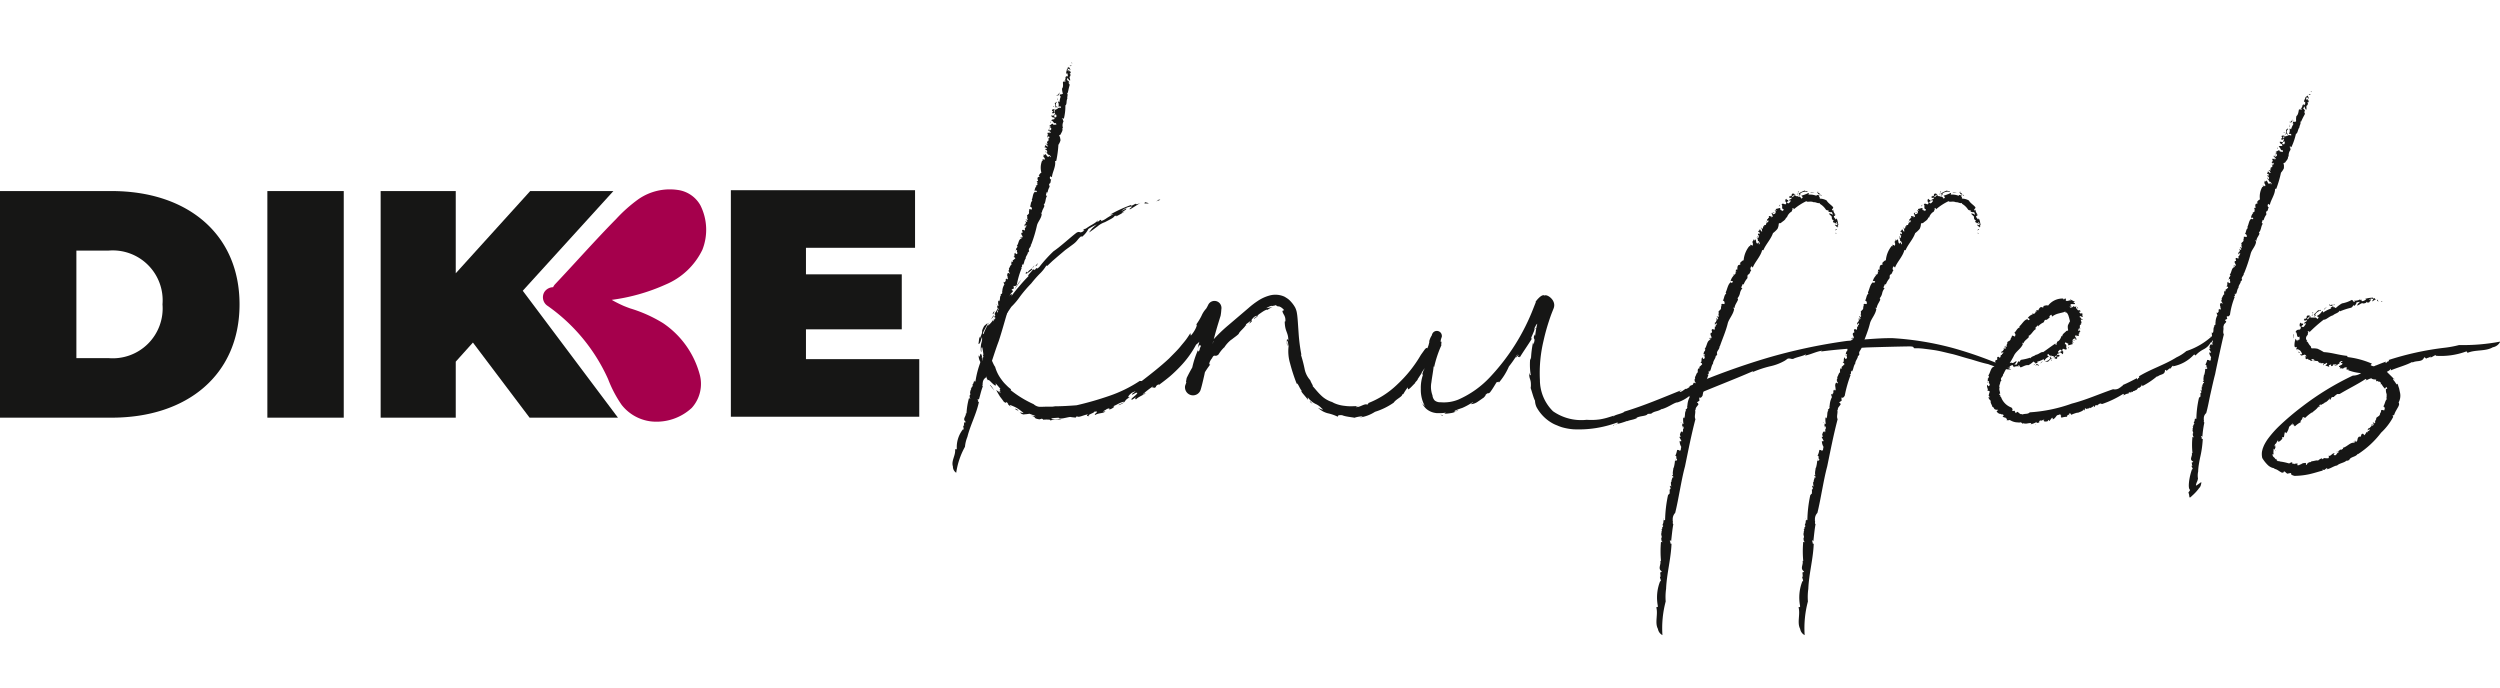
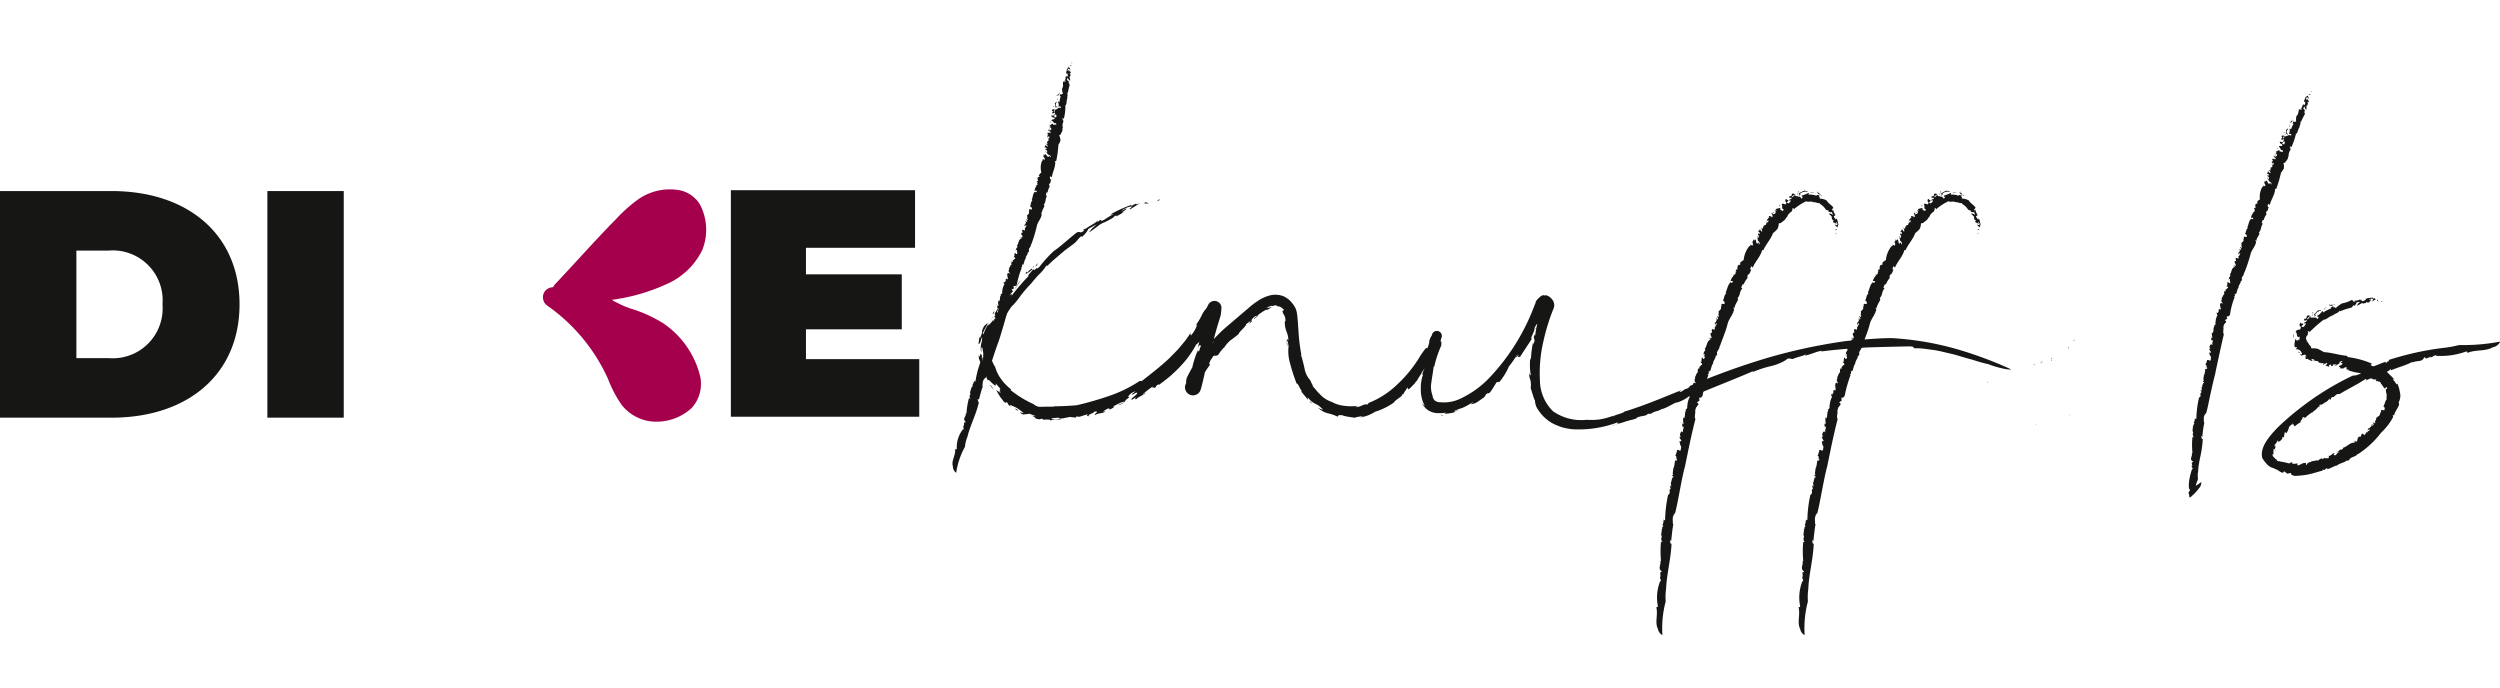
<svg xmlns="http://www.w3.org/2000/svg" width="200" height="55" viewBox="0 0 200 55">
  <defs>
    <clipPath id="clip-path">
      <rect id="Rectangle_15" data-name="Rectangle 15" width="200" height="45.825" fill="none" />
    </clipPath>
    <clipPath id="clip-logo-theme">
      <rect width="200" height="55" />
    </clipPath>
  </defs>
  <g id="logo-theme" clip-path="url(#clip-logo-theme)">
    <g id="Group_4543" data-name="Group 4543" transform="translate(0 5)">
      <path id="Path_3042" data-name="Path 3042" d="M160.583,40.517V38.134h7.665v-4.4h-7.665V31.608h8.727V27H154.575V45.126h15.072v-4.61Z" transform="translate(-96.106 -16.786)" fill="#161615" />
      <g id="Group_4542" data-name="Group 4542">
        <g id="Group_4541" data-name="Group 4541" clip-path="url(#clip-path)">
          <path id="Path_3043" data-name="Path 3043" d="M8.934,27.191H0V45.319H8.934c6.06,0,10.229-3.444,10.229-9.064s-4.17-9.064-10.229-9.064M8.675,40.554H6.111v-8.6H8.675A3.992,3.992,0,0,1,13,36.255a3.992,3.992,0,0,1-4.325,4.3" transform="translate(0 -16.906)" fill="#161615" />
          <rect id="Rectangle_14" data-name="Rectangle 14" width="6.111" height="18.128" transform="translate(21.389 10.285)" fill="#161615" />
-           <path id="Path_3044" data-name="Path 3044" d="M99.126,27.191H92.471l-5.956,6.578V27.191H80.507V45.318h6.008v-4.48l1.373-1.528,4.532,6.008h7.07L91.876,35.167Z" transform="translate(-50.055 -16.906)" fill="#161615" />
          <path id="Path_3045" data-name="Path 3045" d="M127.579,31.652a4.36,4.36,0,0,0-.155-3.546,2.444,2.444,0,0,0-1.837-1.241,4.4,4.4,0,0,0-3.143.755,11.855,11.855,0,0,0-1.773,1.58c-.548.554-1.084,1.119-1.616,1.689-1.092,1.169-2.162,2.358-3.261,3.521a.849.849,0,0,0-.157.239.849.849,0,0,0-.709.4.824.824,0,0,0,.29,1.107A14.337,14.337,0,0,1,120.035,42a9.63,9.63,0,0,0,1.09,2.069,3.522,3.522,0,0,0,2.358,1.317,4.148,4.148,0,0,0,3.245-1.081,2.864,2.864,0,0,0,.619-2.738,7.207,7.207,0,0,0-2.914-4.043,11.03,11.03,0,0,0-2.627-1.179c-.108-.039-.216-.079-.323-.121l-.166-.066-.028-.012-.051-.022c-.259-.117-.515-.241-.764-.379-.049-.027-.1-.057-.144-.085a15.369,15.369,0,0,0,4.308-1.225,5.7,5.7,0,0,0,2.942-2.784" transform="translate(-71.388 -16.672)" fill="#a5004c" />
          <path id="Path_3046" data-name="Path 3046" d="M244.536,29.1c.515-.172-.3-.009.331-.137a.494.494,0,0,1-.331.137" transform="translate(-152.039 -18.007)" fill="#161615" />
          <path id="Path_3047" data-name="Path 3047" d="M287.783,42.489c-.442-.089-.9-.236-1.37-.381-.482-.121-.971-.286-1.476-.419-.509-.11-1.018-.259-1.53-.331-.256-.037-.511-.07-.761-.1a4.672,4.672,0,0,0-.74-.04c-.226-.007.073-.144-.441-.15-.944.014-2.144.045-3.4.084-1.252.077-2.561.173-3.7.328l.128-.067c-.438.043-.926.308-1.38.391-.011-.026.135-.072.022-.085-.1.1-.8.235-.974.352-.185.015-.185-.054-.423-.029l-.23.162a4.1,4.1,0,0,1-1.21.46,8.821,8.821,0,0,0-1.412.475c.038-.037.126-.086.043-.081-1.475.649-3.349,1.357-5,2.073.054-.058.092-.141-.02-.137a3.046,3.046,0,0,1-.988.553c-.24-.017-.731.4-1.28.544l.037-.039c-.35.253-.6.166-.872.4l-.277.015c-.121.205-.593.137-.895.317l.02.025c-.3.14-.48.127-.762.238l-.033-.008c-.663.255-1.089.265-1.042.374-.263-.026.654-.214.242-.245a8.872,8.872,0,0,1-3.476.532,4.583,4.583,0,0,1-.886-.156,3.1,3.1,0,0,1-.423-.158,2.5,2.5,0,0,1-.409-.192,3.266,3.266,0,0,1-1.24-1.284,1.327,1.327,0,0,1-.114-.5c-.12-.2-.275-.832-.357-1.036.012.078.037-.16.027-.282,0-.425-.171-.455-.124-.929.031.188.068.249.111.186a5.148,5.148,0,0,1-.031-1.405c.011.075.012.19.05.176a7.923,7.923,0,0,1,.169-1.382l.032.179c.225-.693-.1-.239.092-.843-.016.152.022.106.042.139a9.4,9.4,0,0,1,.5-2.069c0,.036.017.034.017.034.052-.152.109-.3.171-.455l.006-.014a1.082,1.082,0,0,1,.168.064l-.011.028-.023.057-.046.115-.092.232-.376.96c-.138.218-.1-.138-.38.474.065.019-.053.28-.149.5s-.184.395-.016.259c-.3.5-.83,1.249-1.019,1.588.11-.24-.3.136-.03-.261-.088.086-.184.165-.275.248-.014-.075.232-.289.109-.236a9.009,9.009,0,0,1-.654.939,4.979,4.979,0,0,1-.853,1.345c.208-.273-.244.031-.093-.146-.184.287-.354.6-.569.874-.184.161-.108-.047-.356.2.036.016-.067.133-.142.215-.042.02-.247.174-.461.316a1.05,1.05,0,0,1-.539.207c-.118.007.332-.219.074-.127a5.058,5.058,0,0,1-.808.437L245.66,46c-.278.09-.837.291-.5.284.208-.051-.1-.056.216-.1a1.743,1.743,0,0,1-.485.2,3.692,3.692,0,0,1-.718.073c.165-.006.143-.054.206-.094a2.188,2.188,0,0,1-.485.043l-.253,0a2.113,2.113,0,0,1-.277-.051,1.421,1.421,0,0,1-.544-.286,1.557,1.557,0,0,1-.374-.523c-.069.019.232.241.282.347a2.693,2.693,0,0,1-.352-1.421,3.16,3.16,0,0,1,.2-1.212c-.016.118-.1.043-.082.039.1-.41.189-.367.224-.637.058-.012.073-.332.135-.6,0-.148.045-.062-.016.171.03-.191.14-.663.269-1.18.063-.258.129-.529.174-.773l.016-.09v-.01h0l.362.05s0,0,0,0,0-.005,0,0h0c-.078-.014.679.121.359.064h0v0l0,.007-.014.053-.057.207a2,2,0,0,1-.13.367,1.98,1.98,0,0,1-.2.783l-.036-.112a3.311,3.311,0,0,0-.219.378c-.081.135-.155.252-.194.249-.081.215.148-.155.308-.544.177-.378.272-.776.2-.468-.109.125-.257.832-.293.665-.1.186-.193.376-.287.562a2.148,2.148,0,0,1-.364.493c.079-.09.1-.346-.086-.065-.346.483-.07.158-.348.556-.054.087-.109.173-.17.254.047.068-.367.391-.151.285-.087.019-.584.654-.632.514l-.013-.133a4.448,4.448,0,0,0-.356.537c-.032.015-.1.044-.1.022.078.158-.488.381-.665.662a5.429,5.429,0,0,1-1.5.735,2.963,2.963,0,0,1-1.246.457c.1-.031.236-.052.253-.1a2.568,2.568,0,0,0-.673.125c.064-.031-.656-.074-.963-.211-.421-.027-.3.073-.353.12a3.556,3.556,0,0,0-.784-.272,1.746,1.746,0,0,1-.794-.443c.135.078.587.253.293.045a1.49,1.49,0,0,0-.5-.358,1.665,1.665,0,0,1-.61-.521,1.836,1.836,0,0,0,.008.205c-.144-.256-.645-.712-.493-.734-.16-.155-.325-.672-.4-.555a14.259,14.259,0,0,1-.531-1.631,3.4,3.4,0,0,1-.119-1.382c-.039-.138-.056-.493-.112-.414-.047.243.088.323.049.416-.019-.126-.057-.15-.076-.162-.007-.312-.017-.552.115-.274.014-.681-.276-.691-.286-1.54.055.034.072-.033.041-.271a.9.9,0,0,0-.147-.332.308.308,0,0,0-.009-.031c-.151-.278,0-.221.068-.27-.159-.2-.4-.344-.508-.291-.03-.039-.074-.048-.115-.075a.422.422,0,0,0-.14-.059c.213.061-.189.062-.3.136l.108-.053a.414.414,0,0,0-.2.04,1.992,1.992,0,0,0-.265.137,4.145,4.145,0,0,0,.5-.092,2.146,2.146,0,0,0-.426.246c.006-.053-.1-.017-.224.048s-.277.175-.369.24c-.219.133-.182.239-.243.281-.035-.036-.332.264-.217.084.059-.071.185-.093.274-.216-.154.081-.192,0-.429.28-.177.21.165.083-.257.383a1.406,1.406,0,0,0,.14-.242l-.391.292.039.073c-.062.03-.033-.006-.063.006-.049.159-.53.533-.545.678-.174.177-.415.319-.59.477l.028-.036a2.433,2.433,0,0,0-.612.671l0-.022a2.888,2.888,0,0,0-.447.562c-.3.255-.32-.1-.519.3-.251.313-.264.579-.129.483A7.432,7.432,0,0,0,224.52,44.3a.263.263,0,0,0,.02.081.154.154,0,0,1,0,.047v0h0l-.382-.078h-.018l-.009,0s.012-.016.009-.013,0,.014,0,.014l-.006,0-.01,0-.006,0h0l-.39-.095v0l.026-.1.05-.2.1-.405.19-.807a7.3,7.3,0,0,1,.469-1.416c-.053.311.071.042.117.048,0-.268.157-.278.064-.4-.076,0-.1-.03-.215.255a11.845,11.845,0,0,1,.573-1.886c-.08.161-.065.023-.048-.116.1.076.241-.372.288-.724l-.056-.066.126-.2a.76.76,0,0,0-.032-.182.37.37,0,0,1,0-.126l0-.02v-.009h0l.446.1.01,0c.012,0,.013,0,.009,0-.006.02-.008-.014,0,0a.049.049,0,0,0,.01.007h0l.371.186h0l-.006,0-.014.005a.211.211,0,0,0-.065.047,4.334,4.334,0,0,1-.56,1.207l-.267.233c-.084.154-.191.44,0,.192l-.289.388-.254.3a1.974,1.974,0,0,1-.372.36,7.848,7.848,0,0,1-1.252,1.729,11.369,11.369,0,0,1-.847.812c-.3.251-.6.476-.89.692l0-.067c-.345.175-.112.187-.356.307.075-.11-.3.071-.088-.146a6.166,6.166,0,0,0-.84.655c-.012.087.227-.181.211-.071-.043.051-.683.336-.719.454-.143.024-.08-.092-.033-.162l-.278.191c-.414.07.73-.6.281-.546l-.263.146c-.3.027.653-.457-.036-.162-.267.187-.458.448-.174.362-.606.325-.188.359-.882.643-.211.02.55-.241.383-.266-.356.056-.634.314-.943.379.342-.074.1.12-.11.21-.378.076.2-.173-.311-.011-.065.087-.535.258-.107.185-.152.182-.555.117-.815.29-.192-.05.485-.35-.1-.255.114.07-.686.277-.351.345-.235.023-.272-.044-.118-.135-.332.024-.765.3-.9.145l-.1.112c-.107-.011-.258-.02-.432-.052-.145.015-.373.075-.568.108s-.367.022-.355-.05c-.1.021-.79.023-.525.121.438.05.5-.085.747.042a2.161,2.161,0,0,0-.891.06l-.039-.059a2.949,2.949,0,0,0-.609.008c.122-.019.066-.062-.053-.089a1.176,1.176,0,0,1-.174.053c-.627-.108-.115-.174-.708-.3.153.024.309.034.461.05-.1-.019-.284-.113-.556-.2-.128.033-.361.041-.479.059-.341-.1-.106-.14-.447-.228a2.856,2.856,0,0,0,.441.118c.037,0-.023-.051-.136-.138a3.058,3.058,0,0,0-.473-.322c-.259-.12-.686-.322-.336-.005-.191-.138-.422-.368-.24-.3-.424-.3-.008.12-.377-.147-.051-.083-.169-.237-.3-.405-.112-.181-.229-.379-.308-.531l.391.266-.192-.229c.327.228-.064-.2.159-.1-.121-.155-.28-.334-.411-.478.091.29-.047.191-.221.037s-.343-.382-.375-.263a.874.874,0,0,1-.164-.683.532.532,0,0,0-.028-.247,1.561,1.561,0,0,0-.212-.422c0,.15-.238-.219-.034.283a1.46,1.46,0,0,0-.189-.427,1.007,1.007,0,0,1-.126-.535c.119.469.1-.525.277.139-.061-.036.034.371.071.466.013-.225.162,0,.057-.508-.031-.157-.048-.349-.076-.491s-.028-.247-.071-.215c-.044,0-.052.141-.043.24s.02.169-.036.065a1.836,1.836,0,0,1,0-.423,1.224,1.224,0,0,1,.054-.285,1.034,1.034,0,0,0,.035-.425l-.054.142-.036.13a1.052,1.052,0,0,1-.071.179c-.046.086-.09.112-.12.1l.038-.3a1.277,1.277,0,0,1,.061-.283l.02.116c.173-.393.175-.46.171-.517s-.012-.121.163-.45c.087-.085.181-.156.27-.234,0,.181-.532.913-.32.876a5.042,5.042,0,0,1,.467-.955c-.036.09-.1.205-.134.295a1.721,1.721,0,0,0,.587-.781c.138-.305,0-.106-.05-.147.375-.624.47-.819.728-1.211.037.147.514-.642.3-.162a3.559,3.559,0,0,0-.85,1.279c.267-.139-.332.461-.282.676.308-.49.419-.383.545-.41a2.255,2.255,0,0,0,.184-.365c-.035-.1-.152.066-.231.027a9.316,9.316,0,0,0,.863-1.367c.166-.143.193-.034.045.17a10.908,10.908,0,0,1,.721-.911c.253-.3.509-.581.769-.831-.424.245.525-.613.221-.461-.288.262-.592.439-.493.238.174-.172.041.048.133-.005.156-.281.418-.269.541-.573-.448.539.032.219.024.391.3-.406.039.067.388-.28a11.22,11.22,0,0,1,1.12-1.237c.581-.392,1.359-1.125,1.863-1.5.3-.138.193.09.5-.09.338-.235-.33.06.207-.238l-.034.054a4.958,4.958,0,0,1,.548-.353c.242-.14.474-.3.506-.421l-.093.214a1.159,1.159,0,0,0,.253-.188c.026.036.16,0,.016.124a1.788,1.788,0,0,0,.517-.273c.172-.1.344-.218.526-.31l-.273.044a10.3,10.3,0,0,1,1.682-.771l.011.081.359-.19c-.064.11.293.017.474-.112-.308.179-.606.372-.9.555-.286.061.257-.2.06-.211a1.519,1.519,0,0,0-.8.364,3.031,3.031,0,0,0,.384-.21c.116.073-.224.2-.349.352.11-.059.281-.106.294-.143a5,5,0,0,1-.778.447c.228-.159-.165,0-.085-.07.007.051-.073.126-.212.212s-.338.183-.558.3a1.789,1.789,0,0,0-.589.335c-.214.154-.441.337-.685.494a2.75,2.75,0,0,1,.259-.337,3.7,3.7,0,0,1,.378-.323,7.536,7.536,0,0,0-.685.371,1.9,1.9,0,0,1-.514.634l-.064-.045c-.338.272-.265.369-.71.688l-.568.418-.527.445-.492.423-.421.4-.07-.033a3.293,3.293,0,0,1-.559.69,9.622,9.622,0,0,0-.649.742,10.551,10.551,0,0,0-.906,1.059,5.2,5.2,0,0,1-.685.81,21.539,21.539,0,0,0-1.2,1.976l-.242.5a2.215,2.215,0,0,0-.153.489,3.042,3.042,0,0,0,.049,1.094c-.051-.079-.107-.16-.157-.244.132.269-.023.194.05.474,0-.337.205.355.352.509a3.031,3.031,0,0,0,.515,1.03,2.824,2.824,0,0,0,.377.435,2.734,2.734,0,0,0,.384.337l-.033.068A8.67,8.67,0,0,0,211.4,45.69a.843.843,0,0,0,.43.208c.112,0,.209,0,.3,0l.278-.009h.5l.218-.031c.446.005,1.224-.041,1.709-.08a25.309,25.309,0,0,0,2.6-.746,10.528,10.528,0,0,0,2.452-1.2l.16.008c.712-.55,1.491-1.154,2.194-1.81.332-.346.681-.667.957-1.021.142-.173.286-.337.41-.506s.231-.34.334-.5l.032.205c.334-.356.584-.934.431-.884a5.065,5.065,0,0,0,.425-.7,2.02,2.02,0,0,1,.375-.58,2.658,2.658,0,0,0,.148-.272l.013-.029a.623.623,0,0,1,.041-.071.559.559,0,0,1,.928.009.583.583,0,0,1,.081.435,3.585,3.585,0,0,1-.058.5c-.309.986-.412,1.351-.65,2.277l.075-.225c0-.11-.059-.136-.134.09-.062.353-.4,1.245-.133.953a11.713,11.713,0,0,0-.454,1.622c-.065.287-.131.572-.2.844l-.054.2-.029.1-.023.077a.641.641,0,0,1-1.238-.109.631.631,0,0,1,0-.219.274.274,0,0,1,.011-.036l.019-.055.078-.211c-.075.081,0-.2.017-.326a11.346,11.346,0,0,1,1.484-2.318c.115-.1-.091.231.159-.052.134-.18-.043-.045.118-.27a12.208,12.208,0,0,1,1.569-1.581L228.589,38a6.468,6.468,0,0,1,.721-.555,3.2,3.2,0,0,1,.918-.435,1.764,1.764,0,0,1,1.244.082c.095.056.188.115.279.178a1.669,1.669,0,0,1,.225.211,2.53,2.53,0,0,1,.345.473,1.582,1.582,0,0,1,.13.38c.017.1.034.2.042.279.021.175.032.333.044.491q.031.461.063.918a14.293,14.293,0,0,0,.222,1.722l-.039-.017a11.436,11.436,0,0,1,.293,1.126,1.867,1.867,0,0,0,.45.917,2.489,2.489,0,0,0,.148.312c.056.1.094.173.033.144.183.2.4.488.682.756a2.247,2.247,0,0,0,1.022.576.947.947,0,0,0-.18-.057,2.739,2.739,0,0,0,1.067.325,3.163,3.163,0,0,0,.544.03,5,5,0,0,0,.57-.033c-.078.026-.223.058-.242.1.331.04.693-.306.913-.2.174-.075.093-.131-.011-.082a7.005,7.005,0,0,0,2.446-1.554,10.2,10.2,0,0,0,1.864-2.343c.209-.285.3-.435.372-.5s.093-.058.109-.042.021.037.047-.011a1.863,1.863,0,0,0,.134-.435c.062-.072-.038-.081,0-.084a1.562,1.562,0,0,1,.2-.472l.015-.025,0-.006,0,0,.011-.047a.412.412,0,0,1,.033-.078.4.4,0,0,1,.742.085.4.4,0,0,1,.012.152c0,.029,0,.01,0,.018l-.006.015-.012.031a1.264,1.264,0,0,0-.04.121.73.73,0,0,0-.036.245c.133-.113.006.232.063.255a8.911,8.911,0,0,0-.584,1.753l-.038-.067c-.039.426-.131.864-.18,1.278a1.958,1.958,0,0,0,.084,1.054.684.684,0,0,0,.186.417.694.694,0,0,0,.461.135,3.076,3.076,0,0,0,1.416-.211,7.687,7.687,0,0,0,2.557-1.818,16.975,16.975,0,0,0,3.464-5.517l.149-.377.037-.094,0-.012,0-.006c-.154.151.437-.692.7-.5.176-.141.979.369.721,1.029l-.015.037-.019.047-.074.186c-.1.25-.187.5-.271.762-.169.514-.312,1.036-.428,1.561a11.06,11.06,0,0,0-.289,3.13,3.519,3.519,0,0,0,1.044,2.5,3.938,3.938,0,0,0,2.7.687,4.938,4.938,0,0,0,1.064-.036c.143-.024.287-.054.465-.1s.387-.118.66-.2c-.039.034-.107.057-.027.059.025-.118.777-.237.849-.379,1.59-.479,3.025-1.1,4.649-1.75-.252.115-.346.256-.043.126l.292-.2.064.01c.2-.1.409-.245.179-.194a57.11,57.11,0,0,1,6.208-2.261,44.084,44.084,0,0,1,6.455-1.386c1.045-.076,2.53-.241,3.677-.22a24.084,24.084,0,0,1,4.844.8,31.551,31.551,0,0,1,4.628,1.7,1.668,1.668,0,0,1-.433-.023,7.824,7.824,0,0,1-1.4-.394" transform="translate(-128.71 -18.356)" fill="#161615" />
          <path id="Path_3048" data-name="Path 3048" d="M242.347,29.646c-.127-.025-.5.049-.236-.109.053.042.259.048.236.109" transform="translate(-150.472 -18.364)" fill="#161615" />
          <path id="Path_3049" data-name="Path 3049" d="M219.092,42.585c0,.022-.123.087-.154.1.089-.093.14-.212.235-.261-.09.094-.056.1-.081.158" transform="translate(-136.123 -26.379)" fill="#161615" />
          <path id="Path_3050" data-name="Path 3050" d="M214.572,46.707a3.669,3.669,0,0,1,.537-.786Z" transform="translate(-133.409 -28.551)" fill="#161615" />
          <path id="Path_3051" data-name="Path 3051" d="M210.036,52.736c-.156.159-.144.1.018-.151.035,0-.006.087-.018.151" transform="translate(-130.52 -32.694)" fill="#161615" />
-           <path id="Path_3052" data-name="Path 3052" d="M209.78,53.523a1.6,1.6,0,0,1-.272.32c.038.012.235-.426.272-.32" transform="translate(-130.26 -33.267)" fill="#161615" />
+           <path id="Path_3052" data-name="Path 3052" d="M209.78,53.523a1.6,1.6,0,0,1-.272.32" transform="translate(-130.26 -33.267)" fill="#161615" />
          <path id="Path_3053" data-name="Path 3053" d="M209.424,68.2a2.121,2.121,0,0,1,.323.487c-.058-.14-.447-.537-.323-.487" transform="translate(-130.193 -42.401)" fill="#161615" />
          <path id="Path_3054" data-name="Path 3054" d="M214.719,73.159a.954.954,0,0,0,.2.11c.131.1-.038.051-.163-.014Z" transform="translate(-133.5 -45.486)" fill="#161615" />
          <path id="Path_3055" data-name="Path 3055" d="M277.225,71.887a2.182,2.182,0,0,1-.231-.181l.067-.006a2.07,2.07,0,0,0,.165.186" transform="translate(-172.219 -44.58)" fill="#161615" />
          <path id="Path_3056" data-name="Path 3056" d="M304.5,74.518c.3-.008.205.066.255.078-.273-.016.1-.056-.255-.078" transform="translate(-189.322 -46.331)" fill="#161615" />
          <path id="Path_3057" data-name="Path 3057" d="M324.8,56.213l-.036.073-.084-.072Z" transform="translate(-201.868 -34.95)" fill="#161615" />
          <path id="Path_3058" data-name="Path 3058" d="M388.195,35.97c.046.146.079-.093.055.092-.045-.016-.081-.039-.055-.092" transform="translate(-241.352 -22.364)" fill="#161615" />
          <path id="Path_3059" data-name="Path 3059" d="M350.432,62.148c-.259-.5.027-1.156-.124-1.708-.008-.064.149.023.121-.123a3.539,3.539,0,0,1,.193-2l.039.042c.04-.12-.088-.28-.057-.408.028,0,.036.044.077.017-.082-.039-.02-.238-.079-.3.037-.049.1-.038.146-.1l-.09-.082c-.211-.226.054-.5-.036-.792.021.016.035.045.059.025a8.447,8.447,0,0,1,0-1.54.131.131,0,0,0,.133.025c-.1-.037-.11-.2-.109-.334.112-.048-.062-.244.017-.4l.021.017c-.092-.132.087-.165-.03-.278l.092-.063c-.138-.072.1-.159.039-.266h-.031c-.023-.1.057-.133.045-.221l.018-.006c-.011-.2.087-.307-.028-.32.1-.056.015.2.162.109a10.364,10.364,0,0,1,.234-1.987c.06-.065.083-.11.129-.118-.01-.069.028-.248-.018-.318,0,.022.066-.031.079-.064.066-.11-.1-.154-.022-.273.02.057.053.082.1.073a.892.892,0,0,1-.025-.41c.015.024.02.058.056.061-.071-.164.073-.256.036-.395l.056.061c.119-.185-.124-.089-.042-.253.012.047.04.037.065.05-.083-.188.018-.441.015-.612a.035.035,0,0,0,.025.013,2.926,2.926,0,0,0,.1-.56c.045-.064.153.06.172-.132-.131-.024.019-.329-.152-.254a1.63,1.63,0,0,0,.154-.509c.031.083.178-.037.155.1l.1-.079c.049.028-.044.1.031.082a1.361,1.361,0,0,1,.046-.324.93.93,0,0,1-.132-.494c.026.106.156-.016.161.053l-.176-.341c.011-.068.106.013.1-.092-.036,0-.045-.051-.065-.088.019-.021.042-.281.177-.275.058-.015,0,.114.062.054.033-.121-.008-.138.024-.259l.018,0c.041-.074.013-.25-.081-.183-.02.054.082,0,.022.072a.449.449,0,0,1,0-.344c.009.047.044.052.075.079a1.69,1.69,0,0,1-.025-.565c-.059-.02.09.1.05.117.149-.208.019-.516.2-.671,0,.035-.09-.008-.073-.006.042-.109.127-.078.117-.16.053.008.012-.1.02-.176-.025-.05.031-.012.016.055a1.618,1.618,0,0,1,.189-.775c-.035-.006-.077-.187-.056-.241l.072.047c.062-.036.051-.188.121-.175-.059-.149-.061.48-.085.3.078-.02-.055-.262.04-.194.031-.112-.019-.247.089-.328-.023.027.078.125.1.034.038-.161-.022-.057-.006-.192l-.006-.09c-.074-.03.057-.137-.047-.106.069,0,.037-.241.158-.183l.092.054c.015-.07-.067-.145-.094-.213.013-.006.038-.017.053-.008-.147-.061.067-.157-.024-.277.1-.124.125-.36.242-.394a.521.521,0,0,1,.049-.354c.006.029,0,.065.028.083.072-.062.039-.1.039-.175.017.024.143-.124.227-.192-.007-.123-.1-.115-.147-.144.183-.046.011-.338.19-.414.007.045.017.183.087.107.183-.046-.04-.238.087-.371l-.137-.005c.1-.043.012-.259.132-.2-.025-.069.109-.171-.017-.2.2-.222.172-.654.445-.734-.006-.045.048-.13-.02-.134-.089.037.016.1-.038.11.009-.035-.022-.054-.037-.064.057-.07.089-.13.16-.017.14-.152-.135-.261,0-.472.045.029.071.019.087-.051l-.037-.158c.076-.14.144-.041.23-.013.016-.084.056-.179.008-.238l.141-.056c-.1.04-.026-.084-.032-.128l.006.045c.041,0,.054-.1.061-.15-.056-.009-.112.076-.147.121-.022-.054.011-.113-.012-.183.076.049.107-.106.14-.165s-.043-.109-.032-.129c.043.015.052-.114.09-.036,0,.03-.063.04-.041.095.05-.035.121,0,.105-.12-.012-.089-.169-.043-.064-.163.006.045.037.064.055.1l.093-.115-.072-.034c.026-.011.027,0,.04,0-.064-.069.053-.21-.025-.273.018-.069.1-.12.138-.179l0,.014a.248.248,0,0,0,.06-.257l.015.01a.322.322,0,0,0,.026-.213c.1-.084.3.074.247-.08.04-.109-.07-.222-.135-.2.126-.174.091-.441.277-.575-.019-.04-.045-.03-.04-.094.131-.261.171-.675.423-.821-.01.1.069.04.111.059-.031-.1.107-.047.009-.126-.068-.025-.1-.048-.162.018a.957.957,0,0,1,.288-.5c-.054.03-.055-.016-.055-.062.1.066.174-.047.189-.156l-.055-.047.1-.024c0-.046-.108-.11,0-.167a.146.146,0,0,0,.08.01c0-.12-.009-.3.1-.371l.136-.031c.015-.048,0-.151-.066-.091.152-.14.225-.244.332-.253a2.1,2.1,0,0,1,.47-1.153l.038.039c.1-.062-.047-.1.025-.138.023.056.135-.008.141.1.129-.1.031-.214.066-.309-.05-.051-.007.091-.07.026-.012-.028.162-.145.089-.223.055-.009.1.059.126.1l.01-.106c.164-.025.036.336.227.322l.034-.079c.136-.005-.022.254.127.1.009-.1-.072-.256-.156-.213.084-.176-.155-.214-.029-.381.083-.012-.084.146.01.162.125-.033.074-.188.148-.243-.087.057-.127-.071-.106-.134.1-.058.04.113.137,0-.035-.055.01-.194-.095-.121-.079-.124.123-.106.085-.235.106.017.089.257.225.151-.091-.033.021-.239-.142-.25.061-.037.123,0,.14.073.1-.04,0-.283.165-.2l-.056-.083c.043,0,.087-.023.156-.03.051-.064.061-.289.169-.194,0-.03.128-.172.005-.178-.121.054-.028.15-.174.119.137,0,.095-.141.109-.218l.05.026c.009-.045.077-.11.047-.168a.049.049,0,0,0,.075.039l-.037-.087c.075-.154.139.065.224-.074l-.029.135c.006-.029.1-.02.131-.1-.039-.073-.073-.176-.1-.235.036-.091.093.026.093-.093l-.009.149c.007.03.148.024.227-.067.031-.075.03-.241-.083-.177.039-.047.135-.078.142,0,.076-.12-.073-.042-.025-.163.072,0,.228-.064.349-.076l0,.179.059-.058c0,.147.094.017.129.135.051-.027.072-.1.091-.158-.239-.008-.036-.3-.177-.382.148-.192.364.185.383-.16-.058-.005-.047-.172-.133-.041.126-.082-.025-.187.155-.251-.059.134.207.037.123.23-.023-.049-.1.035-.117.065.085.008.094.129.206.036.056-.07.158-.144.093-.2s-.107.092-.116-.016c.133-.138.234-.043.208-.22a.128.128,0,0,1-.2-.029l.094-.115.011.065c.221-.093,0-.13.2-.242l.158.048c-.006.112-.309.137-.186.255.125-.071.119-.172.27-.2-.022.028-.057.051-.078.079.056-.02.194.147.33-.057.085-.089.005-.066-.017-.125a2.114,2.114,0,0,1,.5-.238c-.024.123.351-.018.144.124-.109-.079-.525.028-.547.18.137.1-.192.051-.165.212.164-.081.219.064.277.137.045-.011.074-.065.1-.089-.008-.091-.068-.066-.1-.15a1.712,1.712,0,0,0,.3-.1.974.974,0,0,0,.252-.118.075.075,0,0,1-.037.141,1.466,1.466,0,0,1,.714.1c-.108-.18.261.04.2-.1-.113-.067-.2-.2-.112-.239.082.033-.02.06.007.1.13-.045.12.164.261.092-.243-.05-.1.146-.185.234.168,0-.034.072.105.13a1.1,1.1,0,0,1,.516.151c.11.213.409.379.521.546.011.115-.131.131-.092.228.063.1.07-.152.112.036l-.031,0c.06.033.081.325.266.3l-.149.008c0,.035.045.05.07.068-.04.02-.061.07-.111.034-.044.135.1.2.143.311.019-.033.036-.065.051-.1.128.172.092.328.165.51l-.079.013c.024.033.051.067.073.1-.081-.01-.109.1-.034.148-.083-.085-.165-.167-.254-.243.026-.09.115.062.179-.006s-.008-.23-.093-.233c.013.067.028.065.07.109-.1.05-.121-.05-.209-.075.015.031,0,.087.031.085a.384.384,0,0,1-.135-.215c.064.058.052-.061.091-.045-.093.022-.16-.064-.184-.2.063-.135-.167-.2-.219-.342a.453.453,0,0,1,.306.111c0-.116-.051-.1-.061-.216a.518.518,0,0,1-.309-.058l.056-.047c-.1-.074-.179-.011-.256-.126a1.391,1.391,0,0,0-.485-.447l.028-.068c-.158.085-.337-.081-.49-.045a.657.657,0,0,0-.348-.049c-.121,0-.185.022-.252-.04a4.483,4.483,0,0,0-1.008.657l-.008-.131c-.014.113-.08-.013-.133.052.126.006-.016.154-.012.243a.836.836,0,0,0-.4.51l-.058-.045c-.027.226-.261.308-.43.471-.04,0-.12-.011-.158.047a.973.973,0,0,1-.1.409,2.038,2.038,0,0,1-.361.342c-.174.505-.559.87-.771,1.369l-.093-.015c-.131.529-.605.978-.749,1.407l-.1-.111c-.11.1-.126.291-.019.313-.109.1-.11.334-.257.351-.093.11-.025.184-.064.3a1.6,1.6,0,0,0-.317.565l.038-.054a.059.059,0,0,0-.108-.017c-.009.106-.2.3,0,.294a.89.89,0,0,0-.2.4.889.889,0,0,1-.209.419c.053,0,.036.065.055.1-.091.236-.278.449-.276.666-.037.029-.052-.089-.095,0-.006.063.057.024.055.1-.068.413-.386.74-.5,1.1-.152.651-.44,1.28-.643,1.881l-.03-.019c.052.245-.3.42-.171.648-.049.036-.081.174-.132.116.033.191-.241.416-.21.687a.084.084,0,0,0,0-.064c-.155.207-.128.447-.28.67-.005-.03,0-.079-.03-.1-.1.073.061.273-.118.27-.018.055.067.066.074.031a9.82,9.82,0,0,0-.485,1.7c-.224.373-.279-.062-.259.3-.039.016.056.038.021.032.007.138-.24.136-.182.249.11,0,.037.075.1.1-.141.228-.247.25-.232.469l-.048-.031c.076.274-.087.516.031.761-.336,1.279-.575,2.523-.835,3.779-.166.613-.281,1.23-.4,1.849s-.228,1.24-.384,1.867a.725.725,0,0,0-.185.635c-.021-.017-.023-.038-.048-.02.114.034-.022.233.085.281-.086.469-.12.907-.18,1.394,0-.079-.1-.129-.1-.037l.064.105-.034.012c.01.065.061.14.105.08-.044,1.232-.385,2.416-.435,3.627a4.668,4.668,0,0,0-.032,1.007,8.309,8.309,0,0,0-.26,2.695.673.673,0,0,1-.362-.519" transform="translate(-217.802 -16.842)" fill="#161615" />
          <path id="Path_3060" data-name="Path 3060" d="M388.108,35.329c.053-.041.063-.152.157-.082-.052.02-.1.085-.157.082" transform="translate(-241.304 -21.9)" fill="#161615" />
          <path id="Path_3061" data-name="Path 3061" d="M385.064,28.145c-.011.014-.036-.041-.043-.055.042.012.1-.017.12.025-.043-.013-.048.014-.076.03" transform="translate(-239.385 -17.465)" fill="#161615" />
          <path id="Path_3062" data-name="Path 3062" d="M382.892,27.506c.015-.056.21-.081.327-.062a1.933,1.933,0,0,0-.327.062" transform="translate(-238.061 -17.059)" fill="#161615" />
          <path id="Path_3063" data-name="Path 3063" d="M380.278,27.332c-.092-.01-.082-.041.022-.081.017.023-.011.05-.022.081" transform="translate(-236.397 -16.943)" fill="#161615" />
          <path id="Path_3064" data-name="Path 3064" d="M380.1,27.767a.207.207,0,0,1-.153.008c.02.037.136-.1.153-.008" transform="translate(-236.228 -17.244)" fill="#161615" />
          <path id="Path_3065" data-name="Path 3065" d="M376.288,30.124c-.025.031-.053.12-.12.1.057,0,.088-.181.12-.1" transform="translate(-233.88 -18.718)" fill="#161615" />
          <path id="Path_3066" data-name="Path 3066" d="M375.16,31.671c-.018.016-.032.016-.039.047-.047.016-.045-.043-.025-.074Z" transform="translate(-233.205 -19.674)" fill="#161615" />
          <path id="Path_3067" data-name="Path 3067" d="M360.2,61.867v-.08l.045.028Z" transform="translate(-223.951 -38.416)" fill="#161615" />
          <path id="Path_3068" data-name="Path 3068" d="M355.528,76.035c.011.082-.062.037-.073.047.014-.067.055.042.073-.047" transform="translate(-221.002 -47.274)" fill="#161615" />
          <path id="Path_3069" data-name="Path 3069" d="M354.295,83.864l0-.023.1.033Z" transform="translate(-220.281 -52.128)" fill="#161615" />
          <path id="Path_3070" data-name="Path 3070" d="M422.2,63.807c-.141.034.082.087-.09.047.017-.043.042-.077.09-.047" transform="translate(-262.447 -39.664)" fill="#161615" />
-           <path id="Path_3071" data-name="Path 3071" d="M438.116,53.389a1.3,1.3,0,0,1-.558.552,2.217,2.217,0,0,0-.65.49c-.043.043-.067-.133-.162-.031a3.021,3.021,0,0,1-1.64.906l.01-.055c-.113.031-.166.22-.282.263-.015-.024.014-.054-.03-.073.015.089-.172.141-.186.222-.058-.006-.087-.067-.159-.068l-.013.118c-.057.3-.417.215-.595.441,0-.026.016-.053-.013-.063a6.174,6.174,0,0,1-1.193.8.139.139,0,0,0-.053-.124c.025.1-.1.19-.2.265-.1-.07-.152.186-.314.2V57.2c-.053.146-.176.012-.2.169l-.1-.045c.019.154-.177,0-.228.1l.016.026c-.063.069-.135.021-.2.077l-.014-.012c-.154.114-.286.085-.235.188-.1-.056.147-.115,0-.193a7.783,7.783,0,0,1-1.682.81c-.082-.018-.129-.015-.159-.05-.049.044-.209.1-.241.179.018-.009-.058-.04-.09-.034-.12,0-.07.165-.2.158a.086.086,0,0,0,.009-.12c-.069.119-.207.15-.316.218.012-.025.037-.045.02-.078-.1.14-.242.059-.334.158l.021-.078c-.207-.015-.01.15-.182.158.031-.033.01-.053.008-.081-.109.165-.359.209-.5.286a.036.036,0,0,0,0-.028,2.571,2.571,0,0,0-.5.174c-.073-.011-.022-.163-.186-.091.04.127-.278.136-.139.253a1.42,1.42,0,0,0-.493.083c.056-.064-.108-.143.013-.181l-.11-.058c0-.056.1,0,.055-.064a1.185,1.185,0,0,1-.288.1c-.1.1-.174.281-.361.331.08-.064-.076-.138-.019-.169l-.224.288c-.063.015-.03-.1-.116-.055.01.034-.027.061-.052.093-.026-.012-.262.069-.3-.057-.033-.048.1-.042.025-.078-.116.017-.116.062-.233.08l0-.017c-.078-.009-.226.066-.135.137.055,0-.027-.078.057-.043-.049.078-.188.1-.309.11.04-.023.034-.057.048-.095a1.538,1.538,0,0,1-.512.2c0,.062.069-.116.1-.084-.223-.07-.5.121-.689-.034.034-.006.006.09.006.073-.116-.026-.1-.111-.176-.093,0-.054-.1,0-.177,0-.048.027-.014-.028.053-.021a1.2,1.2,0,0,1-.782-.2c-.008.035-.2.048-.257.017l.06-.063c-.027-.067-.182-.1-.155-.16-.082.01.038.055.151.093s.227.052.134.051c-.009-.076-.276.008-.189-.075-.1-.056-.259-.039-.31-.175.021.031.144-.037.063-.088-.144-.088-.064.007-.189-.059l-.088-.033c-.057.056-.111-.113-.122,0,.025-.056-.213-.16-.1-.237l.093-.052c-.054-.048-.163-.017-.239-.034,0-.014.006-.043.022-.051-.135.087-.094-.156-.248-.164-.035-.168-.2-.368-.128-.48-.084-.095-.19-.181-.189-.329.022.023.036.059.07.057.023-.1-.022-.106-.067-.177.025.011.049-.19.1-.29-.064-.109-.144-.062-.2-.067.145-.12-.127-.35.032-.489.019.045.066.178.112.081.165-.094-.107-.226,0-.392l-.136.021c.089-.065-.025-.278.1-.229-.031-.07.093-.189-.034-.206.182-.244.2-.68.477-.727,0-.044.065-.118,0-.132-.094.023,0,.1-.053.1.013-.032-.014-.055-.028-.067.067-.062.106-.115.162.006.156-.124-.1-.274.068-.455.04.037.066.031.1-.03l-.008-.158c.1-.118.147-.008.224.037.031-.075.087-.154.051-.221l.147-.018c-.107.013-.009-.084-.007-.127l0,.043c.039.009.071-.08.087-.124-.052-.022-.123.043-.164.076-.01-.055.033-.1.023-.172.064.063.123-.071.165-.118s-.021-.11-.006-.126c.039.024.07-.092.093-.01,0,.028-.067.021-.056.076.054-.02.118.029.123-.084,0-.085-.154-.081-.032-.164,0,.042.024.067.035.108l.109-.082-.064-.048c.026,0,.026.01.039.009-.048-.079.1-.183.035-.261.032-.061.127-.087.172-.135l0,.014a.233.233,0,0,0,.113-.229l.012.013a.313.313,0,0,0,.08-.191c.116-.05.262.155.257,0,.065-.089-.008-.228-.075-.225.161-.127.221-.38.436-.44,0-.043-.032-.043-.006-.1.225-.194.368-.528.657-.57-.042.083.05.063.082.1,0-.1.113,0,.05-.11-.054-.049-.071-.08-.154-.045a.82.82,0,0,1,.439-.336c-.06,0-.044-.036-.026-.078.061.1.175.031.23-.064l-.031-.065.1.02c.019-.04-.05-.144.073-.147a.147.147,0,0,0,.067.045c.053-.106.123-.276.257-.282l.134.04c.036-.034.078-.13-.012-.112.2-.051.323-.094.416-.043a1.463,1.463,0,0,1,1.219-.566.476.476,0,0,0-.015.053c.162.046.089-.1.206-.057-.055.044.107.121-.021.169.2.082.3-.057.449-.012.049-.054-.129-.006-.069-.076a.7.7,0,0,1,.164.073c.077.033.135.1.184.063.024.071-.061.1-.107.116l.068.023c.013,0,.019.013.039.007l.032.015c.017.1-.087.075-.188.071s-.185,0-.172.107l.083.046c-.006.134-.245-.042-.106.118a.331.331,0,0,0,.173-.022.088.088,0,0,0,.054-.055.067.067,0,0,0,0-.045.181.181,0,0,0,.025.019c.14.129.254-.084.388.17-.01.051-.038,0-.071-.052s-.087-.1-.105-.049c.013.155.163.21.185.317-.014-.122.131-.075.175,0-.01.148-.117-.053-.077.134.066.011.155.183.157.018.158.045.008.212.118.309-.09.066-.239-.172-.269.034.1-.042.136.247.271.139a.087.087,0,0,1-.158.029c-.064.1.152.3-.042.305l.086.053a1.612,1.612,0,0,1-.132.115c-.015.093.033.326-.1.272.009.036-.079.22.043.186.11-.1-.015-.167.137-.193-.132.056-.05.19-.051.275l-.056-.011c0,.05-.054.141-.012.194-.014-.047-.055-.046-.082-.02l.052.08c-.053.179-.15-.034-.215.128l.008-.146c0,.032-.1.042-.115.124.049.067.093.165.127.221-.027.1-.1-.013-.085.112l-.006-.155c-.011-.029-.151,0-.22.1-.026.076-.017.244.1.169-.039.051-.131.091-.143.017-.068.128.076.037.035.165-.072.007-.232.073-.347.09l-.012-.178-.055.059c-.006-.147-.092-.016-.133-.132-.047.028-.065.1-.082.154.238.011.039.294.179.379-.143.191-.36-.2-.376.148.056.007.046.174.127.045-.119.079.023.186-.154.239.061-.128-.2-.049-.117-.232.022.049.1-.028.115-.056-.083-.012-.09-.131-.2-.047-.057.064-.15.134-.09.191.056.074.1-.085.111.022-.127.128-.228.025-.2.2a.125.125,0,0,1,.2.042l-.092.107-.011-.065c-.2.078.005.127-.171.215l-.138-.057c-.013-.112.262-.1.146-.228-.109.057-.1.151-.223.173.015-.026.043-.047.058-.073-.042.018-.188-.151-.276.045-.054.088.008.064.036.12-.163.113-.189.193-.3.261-.03-.12-.208.089-.136-.084.089.035.344-.1.348-.238-.132-.093.145-.057.109-.2-.138.073-.2-.056-.266-.126-.04.014-.057.069-.072.094.026.086.074.059.119.137a.594.594,0,0,0-.34.3.076.076,0,0,1-.034-.138,1.94,1.94,0,0,1-.57.238c.171.087-.19.111-.067.191.11-.009.235.052.2.134-.066.016-.021-.059-.059-.077-.051.1-.168-.069-.2.077.162-.113-.028-.177-.035-.294-.1.107-.023-.076-.146-.03a1.494,1.494,0,0,1-.379.273c-.209-.043-.456.131-.619.175-.1-.034-.07-.171-.166-.172-.107.026.11.116-.062.094l.01-.028c-.042.041-.308-.022-.322.164l.024-.144c-.032-.007-.054.029-.076.048-.009-.043-.051-.078-.008-.115-.114-.074-.2.051-.309.071l.081.07c-.176.093-.311.027-.486.078l0-.08-.1.058a.072.072,0,0,0-.134-.05l.253-.222c.081.037-.071.106-.016.178s.211.021.227-.058c-.064,0-.065.017-.11.051-.034-.107.061-.115.1-.194-.032.009-.082-.019-.085.016a.353.353,0,0,1,.224-.1c-.065.054.049.062.027.1-.006-.1.089-.141.222-.138.113.093.229-.115.381-.118a.507.507,0,0,1-.185.261c.105.031.105-.024.211,0a.439.439,0,0,1,.149-.271l.023.07c.1-.064.075-.168.217-.184a3.936,3.936,0,0,0,.664-.16l.031.066c.046-.18.306-.174.409-.292.247-.028.439-.271.6-.216.348-.243.643-.467.98-.693l.008.127c.013-.108.076.019.127-.039-.12-.013.012-.151.006-.235.2-.056.3-.3.351-.463l.059.043c0-.211.208-.284.336-.445.037,0,.114,0,.137-.058a1.043,1.043,0,0,1-.026-.362.98.98,0,0,1,.08-.174,1.091,1.091,0,0,1,.093-.172c-.046-.154-.067-.282-.11-.4a.665.665,0,0,0-.07-.169.3.3,0,0,0-.07-.1.131.131,0,0,0-.133-.037.81.81,0,0,0,.013-.085.581.581,0,0,1-.2.081c-.1.029-.2.044-.3.077a1.408,1.408,0,0,0-.57.261l-.034-.146c-.131.009-.222.168-.144.24-.127.02-.216.21-.343.157-.118.048-.087.141-.158.214a1.161,1.161,0,0,0-.455.35l.05-.032c0-.042-.04-.091-.091-.058-.039.09-.27.19-.086.259-.255.1-.364.463-.624.56.05.016.015.069.022.11-.148.163-.37.288-.415.481-.041.014-.029-.095-.089-.025-.019.054.048.039.029.107-.149.345-.5.534-.681.854-.272.57-.666,1.059-.87,1.538l-.029-.02c.05.206-.285.328-.124.513-.041.027-.051.134-.11.092.065.136-.153.342-.019.524,0-.016,0-.025-.021-.043-.077.186.057.329.038.531-.019-.015-.039-.048-.074-.045-.049.1.193.128.05.223.017.042.09,0,.076-.024a1.392,1.392,0,0,0,.861.916c.228.245-.12.265.172.269.006.039.04-.052.029-.019.11,0,.084.236.185.182,0-.108.066-.04.088-.1.178.127.208.228.392.185l-.023.051c.226-.114.444-.006.618-.187a12.162,12.162,0,0,0,3.366-.7c1.12-.287,2.167-.76,3.3-1.15a.64.64,0,0,0,.591-.168c0,.026-.017.039.011.05-.034-.113.193-.1.172-.216.41-.168.768-.363,1.173-.572-.059.044-.048.146.025.1l.047-.107.028.023c.045-.042.076-.122,0-.129.976-.6,2.077-.931,3.028-1.532a3.438,3.438,0,0,0,.786-.5,5.643,5.643,0,0,0,2.122-1.262.607.607,0,0,1-.134.579" transform="translate(-261.257 -31.002)" fill="#161615" />
          <path id="Path_3072" data-name="Path 3072" d="M422.8,63.765c.035.057.138.079.064.166-.015-.054-.071-.113-.064-.166" transform="translate(-262.874 -39.646)" fill="#161615" />
          <path id="Path_3073" data-name="Path 3073" d="M430.139,63.8c0-.017.046.009.058.014-.031.017-.045.074-.082.054.032-.016.017-.04.024-.069" transform="translate(-267.422 -39.661)" fill="#161615" />
          <path id="Path_3074" data-name="Path 3074" d="M431.657,63.158c.013.054-.113.155-.2.2.066-.065.133-.128.2-.2" transform="translate(-268.258 -39.268)" fill="#161615" />
          <path id="Path_3075" data-name="Path 3075" d="M433.831,62.856c.074.01.071.039,0,.077-.019-.022,0-.047,0-.077" transform="translate(-269.727 -39.08)" fill="#161615" />
          <path id="Path_3076" data-name="Path 3076" d="M433.807,62.489a.141.141,0,0,1,.128,0c-.024-.038-.1.089-.128,0" transform="translate(-269.717 -38.842)" fill="#161615" />
          <path id="Path_3077" data-name="Path 3077" d="M437.379,60.245c.025-.031.054-.118.12-.105-.056,0-.088.18-.12.105" transform="translate(-271.938 -37.391)" fill="#161615" />
          <path id="Path_3078" data-name="Path 3078" d="M438.528,58.7c.018-.017.031-.02.035-.052.045-.023.05.038.031.073Z" transform="translate(-272.652 -36.459)" fill="#161615" />
          <path id="Path_3079" data-name="Path 3079" d="M420.3,67.61l-.013-.083.049.019Z" transform="translate(-261.311 -41.985)" fill="#161615" />
          <path id="Path_3080" data-name="Path 3080" d="M430.455,76.529c.072-.036.053.047.066.055-.066.008.022-.065-.066-.055" transform="translate(-267.633 -47.576)" fill="#161615" />
          <path id="Path_3081" data-name="Path 3081" d="M437.711,74.475l-.02.007-.021-.106Z" transform="translate(-272.119 -46.243)" fill="#161615" />
          <path id="Path_3082" data-name="Path 3082" d="M488.743,6.129c.013-.134-.11.05-.017-.093.036.025.061.057.017.093" transform="translate(-303.841 -3.753)" fill="#161615" />
          <path id="Path_3083" data-name="Path 3083" d="M463.675,38.331a3.848,3.848,0,0,1-.541.579,1.509,1.509,0,0,1-.122.11c-.018.015-.057.037-.073,0a.291.291,0,0,1-.021-.087.887.887,0,0,0-.064-.277c-.019-.031.15-.171.115-.237-.109-.085-.1-.388-.062-.7a4.9,4.9,0,0,1,.234-.949l.042.016c.037-.1-.1-.18-.073-.292.029-.006.039.025.079-.005-.084-.01-.029-.177-.09-.216.036-.044.1-.043.143-.095l-.093-.057c-.227-.176.057-.413-.033-.657.021.014.036.039.059.022a6.034,6.034,0,0,1,0-1.3.152.152,0,0,0,.132.026c-.1-.034-.107-.169-.112-.286.11-.036-.07-.21,0-.335l.022.015c-.1-.115.081-.137-.039-.238l.093-.05c-.138-.066.1-.13.043-.222l-.031,0c-.022-.082.059-.11.047-.185l.018,0c-.008-.172.091-.255-.023-.27.1-.042.012.168.16.1a8.171,8.171,0,0,1,.209-1.673c.056-.053.078-.09.123-.095-.015-.06.02-.21-.024-.271,0,.019.065-.023.078-.05.065-.09-.1-.135-.023-.232a.09.09,0,0,0,.1.067c-.066-.112-.023-.232-.026-.348.015.021.02.05.056.054-.071-.142.072-.213.034-.332l.056.054c.118-.151-.124-.081-.043-.216.012.04.04.033.065.046-.086-.163,0-.375,0-.52a.042.042,0,0,0,.025.012,2.119,2.119,0,0,0,.08-.473c.042-.052.153.058.166-.1-.131-.026.009-.279-.159-.224.05-.13.159-.326.139-.426.033.072.175-.023.156.09l.1-.063c.049.026-.042.081.032.072.011-.056,0-.23.039-.274-.051-.123-.172-.256-.143-.426.029.091.154-.006.161.053l-.182-.3c.009-.057.105.016.093-.073-.035-.005-.046-.046-.067-.078.02-.017.031-.238.164-.227.056-.01,0,.1.064.049.027-.1-.015-.118.011-.221l.017,0c.037-.062,0-.213-.089-.16-.017.045.081,0,.025.062a.342.342,0,0,1-.021-.3c.011.041.045.046.077.071a1.3,1.3,0,0,1-.051-.486c-.059-.02.093.089.055.1.134-.173,0-.438.175-.563,0,.03-.089-.011-.072-.008.037-.091.122-.061.109-.131.053.009.008-.082.013-.149-.026-.044.03-.009.018.048a1.155,1.155,0,0,1,.154-.654c-.035-.006-.084-.163-.065-.208l.073.043c.06-.028.042-.158.112-.144-.064-.129-.039.408-.071.25.076-.014-.066-.227.032-.164.026-.094-.033-.213.068-.278-.021.022.084.11.1.033.028-.137-.025-.05-.017-.166l-.011-.078c-.075-.029.048-.115-.053-.093.068,0,.022-.206.144-.151l.093.051c.011-.06-.075-.128-.1-.188a.072.072,0,0,1,.051,0c-.149-.059.056-.132-.036-.239.094-.1.11-.3.224-.325a.383.383,0,0,1,.029-.3c.007.026,0,.056.032.073.067-.05.033-.08.03-.148.018.021.134-.1.213-.155-.014-.106-.106-.1-.152-.13.178-.032-.007-.291.165-.348.009.039.027.158.091.1.177-.031-.052-.206.066-.315l-.135-.011c.1-.033,0-.223.118-.165-.029-.061.1-.143-.03-.171.176-.185.127-.558.394-.613-.008-.039.041-.109-.026-.116-.086.028.021.09-.032.093.007-.03-.023-.048-.039-.056.053-.058.081-.108.157-.008.131-.124-.145-.23-.026-.405.046.027.07.02.084-.04l-.045-.138c.067-.117.139-.029.224,0,.01-.072.045-.151-.006-.2l.135-.041c-.1.03-.03-.073-.039-.112l.009.039c.04,0,.047-.084.051-.127-.055-.011-.106.06-.137.1-.024-.048,0-.1-.022-.159.076.046.1-.086.127-.135s-.048-.1-.039-.113c.044.015.044-.1.086-.026.006.026-.059.031-.034.08.047-.028.119,0,.1-.1-.017-.078-.168-.045-.071-.144.009.039.039.057.06.092l.084-.095-.073-.033c.025-.008.027.005.04,0-.066-.063.039-.179-.04-.238.014-.059.1-.1.124-.148l0,.013a.183.183,0,0,0,.046-.219l.015.009a.237.237,0,0,0,.015-.183c.092-.067.293.08.239-.056.034-.092-.08-.2-.142-.177.115-.143.067-.376.242-.482-.021-.035-.045-.028-.044-.083.124-.228.112-.541.334-.673,0,.082.072.034.115.05-.043-.084.1-.041-.009-.107-.069-.022-.1-.04-.153.016a.674.674,0,0,1,.2-.427c-.047.027-.055-.012-.062-.051.1.054.162-.044.157-.139l-.061-.038.089-.024c-.008-.039-.123-.09-.028-.142a.166.166,0,0,0,.079.005c-.019-.1-.061-.256.03-.322l.125-.034c.005-.042-.025-.13-.08-.074.12-.128.168-.223.269-.237a1.564,1.564,0,0,1,.2-1.023l.045.03c.08-.062-.067-.078-.009-.12.035.046.126-.02.156.068.1-.094-.02-.185-.01-.27-.059-.038.015.078-.06.029-.017-.023.118-.14.029-.2.05-.013.111.039.144.072l-.017-.091c.149-.039.117.283.294.25l.013-.072c.127-.019.04.221.144.072-.017-.091-.13-.211-.2-.166.037-.159-.2-.166-.124-.322.075-.019-.041.134.051.137.109-.042.021-.169.076-.224-.068.059-.138-.045-.135-.1.08-.062.068.091.127-.019-.047-.042-.044-.166-.121-.091-.108-.095.086-.1.015-.208.1,0,.154.205.252.1-.094-.017-.05-.205-.2-.193a.1.1,0,0,1,.152.043c.082-.048-.082-.238.1-.188l-.077-.062c.038-.01.073-.033.135-.048.028-.062-.032-.251.1-.189,0-.026.062-.165-.053-.149-.093.064.023.13-.121.126.127-.019.042-.132.03-.2l.054.014c-.007-.039.034-.1-.012-.146a.054.054,0,0,0,.082.02L469.551,12c.014-.14.148.03.177-.1l.021.117c0-.026.086-.035.086-.1-.061-.053-.127-.131-.174-.174,0-.081.093,0,.049-.094l.047.124c.018.023.142-.008.179-.1,0-.068-.063-.2-.141-.127.019-.046.089-.09.125-.032.02-.113-.082-.019-.087-.127.063-.016.178-.1.276-.138l.078.143.028-.061c.06.12.09-.009.17.079.034-.035.022-.1.013-.152-.213.054-.159-.231-.32-.259.033-.185.4.048.247-.225-.05.012-.126-.118-.129.006.061-.1-.116-.134,0-.231.021.117.19-.034.22.135-.045-.03-.068.057-.063.084.074-.019.143.072.188-.035.014-.071.05-.162-.032-.181s-.034.1-.1.025c.027-.142.163-.109.038-.227-.024.087-.118.07-.175.044l.006-.11.047.042c.106-.135-.081-.088,0-.23l.139-.022c.079.076-.134.2.031.237.048-.093-.017-.159.062-.233,0,.026,0,.055,0,.081.02-.032.238.02.178-.168-.016-.09-.047-.042-.1-.068.048-.162.009-.233.043-.336.1.068.086-.171.154-.012a.268.268,0,0,0-.093.349c.157,0-.071.113.05.2.056-.123.185-.061.279-.044.021-.032,0-.081-.006-.107-.074-.049-.093,0-.177-.036a.439.439,0,0,0,.047-.391c.059-.03.134.019.118.077a2,2,0,0,1,.22-.492c-.174.046.04-.188-.1-.165-.064.071-.188.1-.229.033.03-.049.057.026.095.016-.045-.1.159-.056.071-.168-.019.168.149.1.242.167-.014-.133.072.035.116-.073a1.444,1.444,0,0,1,.023-.413c.16-.112.163-.382.206-.52.079-.05.18.043.23-.026.031-.092-.154.019-.049-.1l.019.022c-.013-.051.173-.217.016-.32l.114.089c.021-.021,0-.055-.006-.081.042.014.092,0,.1.05.12-.052.051-.181.081-.273l-.1.032c0-.176.111-.254.123-.414l.075.027-.02-.1a.065.065,0,0,0,.091-.093l.119.295c-.064.054-.071-.1-.159-.082s-.095.162-.029.21c.025-.052.008-.06-.007-.111.11.015.084.1.14.163.005-.03.048-.062.017-.079a.265.265,0,0,1-.009.227c-.017-.076-.078.012-.1-.022.09.039.085.138.017.243-.137.043-.012.239-.09.362a.527.527,0,0,1-.129-.278c-.077.065-.031.093-.109.158.054.066.149.134.151.259l-.07-.02c0,.111.1.152.031.268a5.9,5.9,0,0,0-.283.57l-.07-.022c.107.148-.069.319-.055.466-.147.178-.123.469-.282.524a5.18,5.18,0,0,1-.368,1.074l-.071-.1c.043.1-.075.019-.088.09.11-.041.062.134.1.205a.724.724,0,0,0-.15.554l-.07-.023c.062.2-.124.33-.224.5-.037.009-.114.016-.13.073.065.146.035.2.04.37a1.419,1.419,0,0,1-.235.359,8.991,8.991,0,0,1-.378,1.292l-.092,0c-.006.475-.362.911-.421,1.294l-.121-.09c-.087.092-.067.263.04.275-.087.092-.047.3-.187.322-.071.1.006.162-.014.262a1.222,1.222,0,0,0-.226.511l.029-.049c-.021-.036-.078-.061-.107-.012.006.094-.152.275.042.262-.183.188-.132.556-.346.725.052,0,.039.057.059.093-.076.2-.249.371-.236.558-.035.023-.056-.08-.093,0,0,.054.058.024.059.092-.047.351-.337.617-.426.919a12.362,12.362,0,0,1-.529,1.586l-.031-.018c.062.212-.268.349-.126.551-.045.028-.068.147-.121.095.043.166-.215.346-.169.58.009-.017.006-.029,0-.055-.141.171-.1.378-.239.562-.007-.026,0-.068-.035-.085-.091.058.075.237-.1.227-.014.047.069.06.074.03a6,6,0,0,0-.387,1.441c-.2.31-.278-.065-.242.242-.038.012.057.036.022.029.012.118-.231.106-.169.2.109,0,.04.065.1.086-.13.188-.233.2-.21.391l-.048-.028c.087.238-.063.438.057.651-.133.541-.247,1.074-.362,1.6s-.231,1.053-.336,1.583c-.138.516-.247,1.033-.365,1.55s-.2,1.041-.349,1.564a.548.548,0,0,0-.18.528c-.021-.015-.023-.033-.048-.018.113.033-.025.2.082.24a8.26,8.26,0,0,0-.162,1.167c0-.066-.1-.112-.1-.034l.064.09-.034.009c.011.055.061.12.105.07a8.357,8.357,0,0,1-.217,1.52l-.059.3-.044.264a4.1,4.1,0,0,0-.05.536,1.463,1.463,0,0,0-.013.572l-.036.129a.45.45,0,0,1-.034.1,1.247,1.247,0,0,0-.056.135.743.743,0,0,0-.04.157c.009.053.026.022.04.022.032-.017.085-.056.148-.1l.1-.071a.77.77,0,0,1,.144-.093.574.574,0,0,1-.025.182.556.556,0,0,1-.188.33" transform="translate(-287.776 -4.241)" fill="#161615" />
          <path id="Path_3084" data-name="Path 3084" d="M488.449,6.688c-.065.014-.121.1-.178,0,.056,0,.129-.027.178,0" transform="translate(-303.58 -4.153)" fill="#161615" />
          <path id="Path_3085" data-name="Path 3085" d="M484.93,12.131c.015.009-.035.023-.047.026.008-.029-.028-.074.009-.084-.007.03.02.036.038.058" transform="translate(-301.468 -7.506)" fill="#161615" />
          <path id="Path_3086" data-name="Path 3086" d="M484.26,13.307c-.044-.029-.031-.168-.007-.242Z" transform="translate(-301.068 -8.123)" fill="#161615" />
          <path id="Path_3087" data-name="Path 3087" d="M483.075,14.8c-.061.029-.077.006-.05-.055.028.006.032.033.05.055" transform="translate(-300.31 -9.169)" fill="#161615" />
          <path id="Path_3088" data-name="Path 3088" d="M483.274,15.1c-.018.045-.056.054-.092.065.042.016.018-.114.092-.065" transform="translate(-300.416 -9.381)" fill="#161615" />
          <path id="Path_3089" data-name="Path 3089" d="M481.645,18c-.008.03.006.107-.059.11.05-.013,0-.162.059-.11" transform="translate(-299.423 -11.185)" fill="#161615" />
          <path id="Path_3090" data-name="Path 3090" d="M481.206,19.51c-.011.016-.023.019-.018.045-.036.022-.057-.026-.05-.056Z" transform="translate(-299.144 -12.124)" fill="#161615" />
          <path id="Path_3091" data-name="Path 3091" d="M471.321,45.918l0-.069.046.026Z" transform="translate(-293.039 -28.506)" fill="#161615" />
          <path id="Path_3092" data-name="Path 3092" d="M467.4,57.861c.015.071-.059.029-.069.037.01-.057.056.039.069-.037" transform="translate(-290.56 -35.975)" fill="#161615" />
          <path id="Path_3093" data-name="Path 3093" d="M466.428,64.474l0-.019.1.032Z" transform="translate(-289.999 -40.075)" fill="#161615" />
          <path id="Path_3094" data-name="Path 3094" d="M503.56,50.509c.178-.009-.085-.1.12-.031-.03.04-.067.069-.12.031" transform="translate(-313.086 -31.368)" fill="#161615" />
          <path id="Path_3095" data-name="Path 3095" d="M496.815,53.687c-.561.344-1.383.18-2.01.444-.074.023,0-.152-.169-.089a5.852,5.852,0,0,1-2.4.329l.038-.051c-.152,0-.3.174-.46.186-.007-.027.041-.049,0-.079-.022.091-.271.1-.323.171-.068-.02-.076-.087-.163-.107l-.067.115c-.192.282-.595.126-.9.32.011-.025.039-.05.007-.065-.495.275-1.158.434-1.72.68.012-.04.014-.106-.033-.131,0,.108-.169.183-.314.263-.1-.073-.229.188-.428.2l.007-.028c-.093.152-.219.015-.278.177l-.114-.044c0,.161-.217.01-.3.125l.015.027c-.087.076-.169.031-.253.094l-.016-.012c-.2.131-.366.109-.312.213-.115-.05.195-.131.019-.2-.668.44-1.4.789-2.077,1.2-.1.007-.157.025-.2,0-.056.061-.246.173-.277.26.022-.016-.075-.023-.114-.006-.148.037-.066.191-.227.235.036-.061.034-.1-.006-.128-.065.151-.224.238-.341.351.01-.03.036-.061.011-.087-.09.181-.279.158-.371.3l.011-.087c-.252.071.018.155-.184.239.03-.047,0-.058-.008-.085-.093.215-.378.369-.516.517a.031.031,0,0,0-.009-.027,3.251,3.251,0,0,0-.53.429c-.087.029-.075-.147-.243.012.087.1-.277.28-.078.317a1.906,1.906,0,0,0-.518.366c.037-.095-.176-.068-.056-.178l-.147.014c-.02-.054.111-.065.037-.094a2.25,2.25,0,0,1-.284.278,1.312,1.312,0,0,1-.239.54c.05-.115-.147-.065-.1-.135-.029.139-.053.279-.075.417-.053.059-.086-.064-.144.042.029.021.009.072,0,.117-.034.01-.2.258-.321.2-.062-.008.066-.116-.028-.081-.095.114-.07.145-.158.262l-.016-.009c-.079.064-.123.26,0,.218.04-.05-.08-.027.009-.082a.662.662,0,0,1-.115.355c0-.049-.03-.062-.052-.1-.006.106-.009.2-.017.286a.559.559,0,0,0,.031.2c.062,0-.111-.044-.076-.069a.143.143,0,0,0-.011.139.227.227,0,0,0,.072.119.5.5,0,0,1,.164.207c-.03-.01.043-.079.033-.064.066.069.027.139.106.148-.019.05.088.035.17.047.053-.02.01.032-.058.01a4.469,4.469,0,0,1,.84.173c0-.033.185-.108.247-.1l-.032.08c.054.057.216.009.223.079.146-.085-.541.043-.347-.02.043.073.271-.1.222,0,.133,0,.259-.08.384-.006-.036-.013-.109.114,0,.108.189-.016.054-.037.205-.07l.093-.039c0-.08.166,0,.091-.083.028.065.258-.066.255.068l-.013.106c.081-.016.116-.128.168-.182.011.008.036.026.034.043-.013-.157.179-.022.242-.166.179.007.418-.113.525-.049a.748.748,0,0,1,.358-.2c-.023.025-.06.044-.056.079.106.01.113-.039.185-.094-.011.028.213.022.333.027.1-.1.027-.158.019-.212.177.1.3-.243.492-.184-.031.04-.14.156-.023.142.179.084.172-.208.376-.237l-.1-.092c.115.029.213-.2.261-.078.034-.071.222-.075.138-.176.334-.07.612-.468.906-.4.024-.045.128-.1.07-.136-.1-.011-.054.106-.105.084a.064.064,0,0,0,.009-.078c.1-.037.164-.078.152.065.224-.076.054-.306.3-.447.024.049.053.05.11-.009l.058-.169c.15-.1.158.022.221.086.064-.075.15-.159.136-.237l.164,0c-.119,0,.02-.095.037-.142l-.017.048c.039.013.106-.08.134-.132-.047-.026-.144.039-.2.071.006-.063.071-.108.079-.19.049.077.15-.074.208-.124.073-.053.007-.125.026-.142.036.028.1-.1.1-.009-.009.032-.079.022-.083.085.064-.021.121.036.156-.092.022-.1-.148-.093,0-.191-.01.049.012.078.015.125l.135-.1-.059-.054c.029,0,.025.011.04.01-.038-.089.13-.208.075-.293.037-.071.138-.108.188-.167l0,.016a.308.308,0,0,0,.132-.267l.013.013a.4.4,0,0,0,.067-.231c.115-.082.286.107.267-.067.066-.118-.039-.251-.1-.225.138-.189.15-.489.3-.609-.023-.035-.048-.023-.05-.081.037-.065.017-.128.024-.193,0-.032,0-.065,0-.1s-.019-.059-.025-.088a.851.851,0,0,1-.029-.351c.06.056.076-.032.113-.056-.1-.024.014-.112-.1-.069-.057.044-.09.059-.073.135a1.4,1.4,0,0,1-.306-.419c.017.057-.029.048-.074.039.089-.076-.01-.179-.115-.215l-.053.047c0-.034-.009-.065-.015-.1-.048-.005-.122.1-.172-.019a.141.141,0,0,0,.015-.08c-.121-.019-.315,0-.392-.117-.014-.046-.027-.095-.044-.14-.055-.013-.165,0-.091.071-.168-.147-.293-.214-.326-.32a3.737,3.737,0,0,1-1.387-.244l.027-.047c-.1-.079-.085.072-.157.015.051-.038-.062-.13.046-.164-.155-.1-.242.034-.357.029-.033.063.1-.021.057.059-.025.02-.221-.111-.272-.014-.033-.049.017-.117.05-.153l-.116.026c-.1-.149.341-.146.241-.323l-.1-.006c-.069-.128.288-.061.05-.154-.12.026-.243.154-.158.22-.23-.021-.15.221-.394.16-.053-.075.2.028.169-.067-.095-.107-.242,0-.338-.056.106.064-.014.146-.094.147-.116-.078.1-.077-.072-.129-.043.051-.221.054-.087.131-.1.117-.179-.084-.3-.008-.033-.108.242-.166.058-.264.008.1-.278.053-.211.215-.072-.048-.059-.121.014-.159-.093-.086-.321.079-.3-.108l-.068.078c-.025-.041-.068-.081-.108-.149-.1-.034-.364,0-.3-.132-.036,0-.258-.1-.213.025.118.121.19,0,.218.161-.059-.142-.21-.072-.31-.08l.01-.056c-.058,0-.167-.074-.227-.036.053-.008.051-.051.018-.084l-.093.043c-.227-.084.027-.152-.18-.256.061.014.121.029.181.039-.039-.007-.061-.115-.165-.154a2.073,2.073,0,0,1-.273.079c-.137-.076.007-.108-.157-.152.07.024.138.043.205.061.037-.007-.014-.166-.143-.313-.1-.071-.321-.2-.222.009-.073-.087-.114-.269-.018-.21-.15-.231-.06.079-.208-.129a1.467,1.467,0,0,1,.092-.617,1.277,1.277,0,0,0,.137.219.833.833,0,0,1-.008-.141c.107.171.077-.087.187.006a1.048,1.048,0,0,0-.019-.265c-.106.106-.161.028-.186-.088s-.03-.258-.118-.249a.251.251,0,0,1,.268-.2c.091-.01.15-.03.154-.234-.067.019-.062-.185-.155.01.14-.151-.037-.221.174-.353-.069.171.24-.023.145.22-.028-.048-.121.071-.131.114.1-.023.111.107.236-.03.063-.1.172-.2.1-.246-.067-.063-.118.128-.131.011.146-.181.263-.105.229-.284-.1.1-.189.062-.23.012.034-.05.069-.1.1-.144l.014.067c.236-.138-.009-.139.206-.289l.168.023c.014.113-.322.193-.18.3.131-.1.124-.2.273-.257-.019.032-.054.063-.072.1.053-.029.224.109.336-.123.068-.108-.008-.067-.041-.12.2-.164.237-.25.373-.349.033.12.257-.135.163.063-.108-.022-.422.18-.431.331.158.068-.179.1-.137.248.168-.114.241.011.319.07.049-.025.07-.088.09-.118-.028-.087-.088-.046-.141-.119a.968.968,0,0,0,.423-.388c.087,0,.109.089.037.14a2.853,2.853,0,0,1,.706-.36c-.208-.058.236-.153.086-.212-.135.03-.286-.01-.246-.1.081-.029.025.058.07.07.064-.119.2.039.25-.115-.2.142.031.178.037.3.13-.128.027.075.181.006a2.3,2.3,0,0,1,.474-.35,2.439,2.439,0,0,0,.778-.278c.125.023.089.165.211.152.135-.042-.14-.1.078-.1l-.012.03c.053-.051.392-.015.412-.207l-.031.15c.04,0,.068-.037.1-.059.012.043.064.072.009.116.145.063.26-.068.4-.1l-.1-.062a2.265,2.265,0,0,1,.633-.1v.08l.135-.058c-.029.078.1.122.169.059a3.556,3.556,0,0,0-.341.212c-.1-.039.1-.1.031-.178s-.273-.023-.3.062c.082,0,.083-.021.143-.057.038.106-.084.119-.133.2.041-.01.1.015.108-.021a.511.511,0,0,1-.287.106c.084-.056-.061-.06-.032-.1,0,.1-.115.153-.285.158-.143-.082-.291.141-.484.165a.6.6,0,0,1,.236-.287c-.134-.017-.135.033-.269.02a.489.489,0,0,1-.19.3l-.029-.067c-.129.079-.095.184-.275.222a5.7,5.7,0,0,0-.84.278l-.037-.063c-.061.2-.387.238-.518.382-.309.076-.552.374-.749.349a11.613,11.613,0,0,0-1.145,1.009l-.019-.135c0,.123-.092,0-.138.088.133-.029,0,.169.033.252a.351.351,0,0,0-.145.272.294.294,0,0,0,.1.209l-.068.024a.311.311,0,0,1,.159.164,1,1,0,0,0,.2.258c.007.039.006.123.077.157a1.5,1.5,0,0,1,.458.029,4.146,4.146,0,0,1,.5.268c.614.031,1.185.233,1.87.3l.026.095a6.958,6.958,0,0,1,1.953.527l-.109.111c.142.115.384.136.389.024.142.115.442.155.483.317.146.129.233.074.381.149.282.3.4.38.679.692l-.052-.092c-.057-.011-.1.019-.051.107a1.887,1.887,0,0,1,.189.258c.061.083.1.146.149.029a2.47,2.47,0,0,0,.112.37l.087.41a1.13,1.13,0,0,1-.133.749c.056-.023.034.086.051.142a.953.953,0,0,1-.109.251l-.123.217a1.889,1.889,0,0,0-.18.412c-.047.035-.031-.112-.1,0-.023.078.054.031.03.131a4.744,4.744,0,0,1-.954,1.239,7.386,7.386,0,0,1-1.864,1.729l-.012-.034c-.148.272-.6.225-.685.511-.073,0-.222.1-.213.023-.142.192-.569.2-.8.441a.12.12,0,0,0,.063-.049c-.317.058-.528.267-.864.317.026-.026.079-.058.075-.095-.14-.016-.232.246-.355.107-.068.025-.022.1.019.078-.354.086-.7.208-1.113.3a5.824,5.824,0,0,1-1.186.134c-.558-.142-.011-.281-.463-.2-.032-.038-.035.06-.036.025-.181.02-.231-.226-.365-.167.026.112-.091.039-.11.1-.334-.159-.359-.269-.662-.328l.045-.037a.938.938,0,0,1-.548-.263,2.778,2.778,0,0,1-.439-.559,1.424,1.424,0,0,1-.019-.53c.021-.092.043-.174.064-.248l.079-.2a3.482,3.482,0,0,1,.381-.626,8.09,8.09,0,0,1,.855-.958,21.05,21.05,0,0,1,1.837-1.557,22.272,22.272,0,0,1,4.051-2.475,1.182,1.182,0,0,0,.777-.285c-.006.028-.028.043.007.052-.029-.115.264-.126.255-.245.556-.225,1.063-.446,1.643-.653-.089.042-.1.148,0,.105l.091-.109.029.025c.069-.041.133-.123.044-.133a23.46,23.46,0,0,1,4.438-.978,8.652,8.652,0,0,0,1.218-.223,15.647,15.647,0,0,0,3.289-.276.814.814,0,0,1-.57.45" transform="translate(-297.385 -30.909)" fill="#161615" />
          <path id="Path_3096" data-name="Path 3096" d="M502.838,50.313c-.035-.059-.164-.091-.061-.169.013.055.076.117.061.169" transform="translate(-312.575 -31.177)" fill="#161615" />
          <path id="Path_3097" data-name="Path 3097" d="M493.592,51.18c0,.018-.057,0-.071,0,.039-.022.057-.085.1-.071-.039.023-.022.045-.03.076" transform="translate(-306.844 -31.772)" fill="#161615" />
          <path id="Path_3098" data-name="Path 3098" d="M491.481,51.913c-.013-.053.143-.182.245-.243Z" transform="translate(-305.575 -32.126)" fill="#161615" />
          <path id="Path_3099" data-name="Path 3099" d="M489.087,52.9c-.09.008-.086-.025,0-.083.022.019,0,.05,0,.083" transform="translate(-304.046 -32.841)" fill="#161615" />
          <path id="Path_3100" data-name="Path 3100" d="M488.977,53.353a.216.216,0,0,1-.156.036c.027.033.126-.122.156-.036" transform="translate(-303.922 -33.155)" fill="#161615" />
          <path id="Path_3101" data-name="Path 3101" d="M485.02,57.5c-.023.065,0,.25-.067.317a.638.638,0,0,0,.023-.222c0-.08.016-.132.044-.1" transform="translate(-301.517 -35.745)" fill="#161615" />
          <path id="Path_3102" data-name="Path 3102" d="M486.136,61.112c.024.032.028.051.071.074.033.07-.047.042-.095,0Z" transform="translate(-302.237 -37.996)" fill="#161615" />
          <path id="Path_3103" data-name="Path 3103" d="M494.142,82.321l.066-.062.013.052Z" transform="translate(-307.23 -51.144)" fill="#161615" />
          <path id="Path_3104" data-name="Path 3104" d="M481.159,82.121c0-.079.068-.021.08-.028-.027.059-.047-.051-.08.028" transform="translate(-299.158 -51.032)" fill="#161615" />
          <path id="Path_3105" data-name="Path 3105" d="M487.1,75.3l-.021.018-.057-.091Z" transform="translate(-302.806 -46.772)" fill="#161615" />
          <path id="Path_3106" data-name="Path 3106" d="M226.627.087c-.006-.127-.1.056-.029-.086.039.022.068.05.029.086" transform="translate(-140.87 -0.001)" fill="#161615" />
          <path id="Path_3107" data-name="Path 3107" d="M201.486,32.841c-.168-.456.23-.905.168-1.376,0-.053.142.05.135-.072a2.324,2.324,0,0,1,.5-1.547l.032.042c.056-.087-.046-.242,0-.338.028.007.03.043.073.03-.075-.048.013-.194-.036-.254.043-.031.107-.009.157-.05l-.076-.084c-.175-.225.123-.388.074-.64.018.017.029.043.055.032a5.568,5.568,0,0,1,.2-1.231.155.155,0,0,0,.127.047c-.092-.049-.079-.178-.066-.289.114-.017-.036-.209.056-.315l.019.017c-.077-.124.1-.117,0-.23l.1-.033c-.128-.085.112-.11.066-.207l-.03-.006c-.011-.082.071-.1.069-.169h.018c.013-.166.121-.23.01-.261.1-.026-.009.162.146.118a7.479,7.479,0,0,1,.408-1.564c.063-.043.088-.075.134-.075-.006-.058.045-.2,0-.262,0,.018.067-.014.082-.039.073-.078-.085-.141,0-.226a.092.092,0,0,0,.091.076c-.055-.115,0-.226,0-.337.013.022.016.051.051.058-.058-.144.09-.2.063-.315l.05.058c.13-.131-.115-.092-.023-.212.008.039.037.036.061.051-.071-.166.037-.358.042-.5a.042.042,0,0,0,.024.014,1.919,1.919,0,0,0,.121-.443c.047-.045.146.071.175-.082-.127-.039.036-.265-.137-.229.065-.117.182-.3.168-.395.028.073.175-.006.149.1l.1-.051c.047.03-.046.074.028.072.013-.054.017-.222.054-.261-.043-.123-.155-.262-.116-.423.023.09.153.008.157.065l-.163-.3c.012-.054.1.024.1-.062-.035-.008-.044-.048-.062-.08.021-.014.045-.226.177-.2.057-.005,0,.093.06.052.033-.1-.008-.115.024-.211l.017,0c.041-.056.014-.2-.079-.16-.02.042.08.01.021.062a.316.316,0,0,1,0-.283c.008.04.042.048.073.073a1.189,1.189,0,0,1-.022-.466c-.058-.023.088.092.049.1.148-.154.021-.419.2-.529,0,.029-.089-.017-.071-.012.039-.085.123-.051.112-.12.052.012.01-.078.016-.143-.025-.044.03-.006.017.047a1.059,1.059,0,0,1,.171-.619c-.034-.008-.079-.161-.059-.2l.071.045c.061-.023.046-.149.115-.132-.06-.127-.05.388-.077.236.076-.009-.06-.22.036-.155.029-.089-.027-.205.076-.263-.022.02.081.11.1.037.031-.13-.024-.049-.014-.159l-.009-.075c-.073-.031.051-.108-.05-.092.068.007.027-.2.148-.137l.092.053c.012-.057-.072-.126-.1-.184a.072.072,0,0,1,.051,0c-.147-.063.059-.124-.034-.23.093-.095.109-.286.222-.306a.356.356,0,0,1,.028-.29c.007.025,0,.054.032.071.067-.046.033-.076.029-.141.018.021.132-.093.21-.144-.014-.1-.106-.1-.152-.128.176-.026-.009-.279.16-.33.01.037.028.152.091.093.176-.026-.053-.2.063-.3L206.5,15.5c.1-.03,0-.213.117-.155-.03-.059.094-.136-.032-.165.176-.174.119-.531.38-.584-.009-.037.038-.1-.03-.111-.085.026.023.087-.029.089.006-.028-.025-.046-.041-.054.051-.056.078-.1.156-.007.126-.12-.153-.221-.043-.39.047.025.071.018.081-.039l-.051-.132c.061-.113.137-.029.222,0,.007-.069.038-.146-.015-.2l.133-.042c-.1.03-.033-.07-.044-.107l.011.037c.04,0,.043-.081.045-.122-.056-.009-.1.059-.132.1-.026-.045,0-.093-.03-.152.078.043.095-.084.121-.132s-.052-.091-.044-.107c.044.013.039-.093.084-.027.007.025-.057.031-.031.077.045-.028.119,0,.091-.1-.021-.074-.169-.04-.078-.136.01.037.042.054.064.087l.08-.092-.075-.03c.024-.008.027,0,.04,0-.069-.059.031-.171-.051-.225.011-.056.091-.1.117-.144l0,.012a.167.167,0,0,0,.031-.211l.016.008a.222.222,0,0,0,0-.176c.085-.068.3.065.231-.063.026-.09-.095-.184-.155-.165.1-.142.036-.362.2-.472-.023-.033-.047-.025-.05-.077.1-.224.067-.52.276-.659.011.078.075.028.119.04-.05-.077.093-.045-.018-.1-.071-.016-.1-.032-.152.025a.66.66,0,0,1,.16-.421c-.044.029-.056-.008-.067-.044.107.043.154-.055.138-.144l-.064-.031.084-.03c-.012-.037-.131-.076-.044-.134a.17.17,0,0,0,.078,0c-.031-.1-.091-.239-.009-.309l.12-.043c0-.04-.04-.121-.088-.063.1-.132.139-.227.238-.249a1.5,1.5,0,0,1,.064-.99l.048.023c.069-.068-.078-.066-.028-.113.041.04.121-.033.164.047.084-.1-.049-.173-.052-.255-.064-.03.026.072-.054.034-.02-.019.094-.146,0-.191.047-.019.116.024.152.05l-.031-.084c.141-.056.159.254.328.2v-.07c.122-.034.074.206.153.05-.031-.085-.162-.185-.223-.133.011-.156-.223-.132-.173-.289.071-.028-.019.131.072.122.1-.054-.006-.162.04-.222-.057.064-.143-.025-.149-.078.069-.068.082.077.122-.034-.053-.034-.07-.151-.134-.07-.122-.075.068-.11-.019-.2.1-.014.185.173.264.059-.1,0-.081-.186-.232-.153a.108.108,0,0,1,.157.02c.074-.057-.119-.212.065-.191l-.085-.047c.036-.014.067-.04.126-.064.019-.061-.075-.231.062-.191-.01-.024.029-.165-.08-.133-.079.075.047.119-.094.137.12-.037.016-.131-.009-.191l.056,0c-.014-.036.014-.1-.04-.136a.055.055,0,0,0,.084.006l-.075-.051c-.013-.134.151,0,.154-.121l.043.107c-.009-.023.077-.046.064-.11-.07-.04-.15-.1-.2-.136-.017-.076.092-.011.03-.1l.07.109c.022.019.137-.03.155-.122-.012-.064-.1-.179-.162-.1.009-.046.069-.1.115-.051,0-.109-.084,0-.11-.1.058-.025.155-.123.243-.175l.1.121.015-.062c.082.1.086-.023.182.045.026-.039,0-.1-.017-.146-.2.087-.2-.19-.364-.188,0-.178.4-.024.2-.253-.047.02-.146-.088-.126.028.041-.1-.14-.1-.047-.215.043.106.18-.065.242.087-.05-.02-.056.066-.046.09.069-.031.154.042.179-.066,0-.069.018-.16-.066-.164s-.013.1-.093.042c0-.137.135-.132-.011-.219,0,.086-.1.088-.16.074l-.019-.1.056.031c.071-.146-.1-.068-.055-.214l.13-.047c.094.056-.085.21.083.216.025-.1-.052-.146.008-.23.01.023.009.052.02.075.012-.034.236-.025.135-.191-.036-.082-.055-.031-.116-.045.011-.161-.043-.22-.034-.323.116.044.045-.177.147-.042a.248.248,0,0,0-.012.345c.153-.03-.043.12.094.182.027-.126.166-.092.261-.095.013-.034-.019-.076-.03-.1-.084-.031-.091.015-.18,0a.408.408,0,0,0-.042-.376c.051-.039.135-.008.133.05a1.7,1.7,0,0,1,.107-.505c-.16.078,0-.184-.13-.135-.048.08-.162.135-.216.077.019-.051.061.013.1,0-.064-.081.143-.084.034-.171.017.161.167.06.272.108-.041-.122.078.019.1-.091a1.326,1.326,0,0,1-.065-.392c.128-.138.059-.393.075-.532.067-.064.185.005.218-.07.011-.093-.146.048-.068-.081l.023.017c-.023-.046.122-.238-.053-.306l.13.062c.016-.024-.012-.052-.023-.075.044.005.089-.019.112.028.106-.071.011-.18.02-.273l-.089.048c-.04-.167.055-.261.049-.417l.078.015-.034-.1c.073.032.135-.045.078-.1l.159.262c-.056.059-.085-.084-.169-.054s-.073.169,0,.2c.017-.053,0-.058-.022-.1.112,0,.1.079.163.13,0-.029.039-.065,0-.076a.269.269,0,0,1,.035.214c-.034-.069-.073.025-.1,0,.1.021.112.114.068.225-.123.065.04.227-.01.356a.517.517,0,0,1-.186-.237c-.061.076-.011.093-.072.169.067.051.174.1.2.213l-.073-.005c.022.1.129.121.09.244-.065.211-.1.432-.143.594l-.073-.006c.136.118,0,.313.045.448-.108.2-.017.466-.16.55a4.169,4.169,0,0,1-.127,1.086l-.09-.085c.061.084-.07.031-.069.1.1-.059.087.115.139.176a.679.679,0,0,0-.041.553l-.073-.01c.1.181-.059.336-.123.518-.034.015-.109.033-.113.091.091.129.071.181.109.348a1.129,1.129,0,0,1-.171.379,8.363,8.363,0,0,1-.174,1.29l-.091.008c.074.462-.237.918-.249,1.293l-.131-.074c-.075.1-.036.259.072.261-.075.1-.012.294-.148.329-.059.1.025.156.016.255a1.254,1.254,0,0,0-.169.514l.025-.05c-.023-.033-.082-.053-.108,0,.014.09-.129.276.062.25-.168.194-.089.547-.288.724.051,0,.043.054.066.087-.061.2-.219.373-.192.555-.033.024-.061-.075-.092,0,0,.053.059.02.066.087-.016.347-.3.612-.377.907a10.552,10.552,0,0,1-.467,1.55l-.031-.017c.069.207-.265.336-.12.533-.045.027-.067.141-.12.09.043.162-.213.333-.166.561.009-.016.006-.028,0-.053-.14.163-.1.366-.236.541-.007-.025,0-.065-.035-.083-.091.054.074.232-.1.217-.014.045.068.06.073.031a6.753,6.753,0,0,0-.412,1.381c-.213.29-.275-.077-.249.222-.038.01.055.037.021.029.009.115-.233.09-.175.189.108.007.038.065.1.089-.135.176-.238.183-.22.367l-.047-.031c.079.236-.076.421.036.636-.337,1.023-.586,2.025-.914,3.019-.368.966-.625,1.946-1.033,2.914a.516.516,0,0,0-.243.482c-.019-.017-.019-.035-.045-.025.108.049-.048.184.051.243-.144.361-.21.713-.327,1.094.006-.064-.077-.123-.091-.048l.049.1-.035,0c0,.054.041.124.093.085-.2.982-.693,1.862-.926,2.815a2.745,2.745,0,0,0-.194.792,6.043,6.043,0,0,0-.7,2.077.589.589,0,0,1-.264-.489" transform="translate(-125.247 -0.509)" fill="#161615" />
          <path id="Path_3108" data-name="Path 3108" d="M226.4.622c-.062.019-.107.1-.175.022.056,0,.124-.038.175-.022" transform="translate(-140.657 -0.385)" fill="#161615" />
          <path id="Path_3109" data-name="Path 3109" d="M224.071,6.418c.017.006-.03.028-.041.034,0-.029-.043-.064-.008-.081,0,.029.027.03.049.047" transform="translate(-139.276 -3.961)" fill="#161615" />
          <path id="Path_3110" data-name="Path 3110" d="M223.691,7.651c-.05-.019-.067-.151-.06-.225Z" transform="translate(-139.04 -4.617)" fill="#161615" />
          <path id="Path_3111" data-name="Path 3111" d="M222.856,9.28c-.052.038-.074.02-.061-.042.028,0,.038.024.061.042" transform="translate(-138.52 -5.744)" fill="#161615" />
          <path id="Path_3112" data-name="Path 3112" d="M223.128,9.5c-.007.045-.042.062-.075.078.044.007-.008-.11.075-.078" transform="translate(-138.682 -5.905)" fill="#161615" />
          <path id="Path_3113" data-name="Path 3113" d="M222.15,12.518c0,.029.026.1-.036.113.046-.02-.034-.151.036-.113" transform="translate(-138.098 -7.778)" fill="#161615" />
          <path id="Path_3114" data-name="Path 3114" d="M221.978,14.01c-.007.017-.019.022-.009.045-.031.027-.061-.016-.059-.044Z" transform="translate(-137.971 -8.711)" fill="#161615" />
          <path id="Path_3115" data-name="Path 3115" d="M214.808,39.816l0-.066.046.026Z" transform="translate(-133.553 -24.714)" fill="#161615" />
          <path id="Path_3116" data-name="Path 3116" d="M210.687,51.089c.011.068-.061.023-.071.03.014-.053.054.041.071-.03" transform="translate(-130.949 -31.764)" fill="#161615" />
          <path id="Path_3117" data-name="Path 3117" d="M209.307,57.324l0-.018.1.041Z" transform="translate(-130.135 -35.63)" fill="#161615" />
          <path id="Path_3118" data-name="Path 3118" d="M418.28,35.97c.046.146.079-.093.055.092-.045-.016-.081-.039-.055-.092" transform="translate(-260.058 -22.364)" fill="#161615" />
          <path id="Path_3119" data-name="Path 3119" d="M380.517,62.148c-.259-.5.027-1.156-.124-1.708-.008-.064.149.023.121-.123a3.54,3.54,0,0,1,.193-2l.039.042c.04-.12-.088-.28-.057-.408.028,0,.036.044.077.017-.082-.039-.02-.238-.079-.3.037-.049.1-.038.146-.1l-.09-.082c-.211-.226.054-.5-.036-.792.021.016.035.045.059.025a8.447,8.447,0,0,1,0-1.54.131.131,0,0,0,.133.025c-.1-.037-.11-.2-.109-.334.112-.048-.062-.244.017-.4l.021.017c-.092-.132.087-.165-.03-.278l.092-.063c-.138-.072.1-.159.039-.266H380.9c-.023-.1.057-.133.044-.221l.018-.006c-.011-.2.087-.307-.028-.32.1-.056.015.2.162.109a10.364,10.364,0,0,1,.234-1.987c.06-.065.083-.11.129-.118-.01-.069.028-.248-.018-.318,0,.022.066-.031.079-.064.066-.11-.1-.154-.022-.273.02.057.053.082.1.073a.892.892,0,0,1-.025-.41c.015.024.02.058.056.061-.071-.164.073-.256.036-.395l.056.061c.119-.185-.124-.089-.042-.253.012.047.04.037.065.05-.083-.188.018-.441.015-.612a.035.035,0,0,0,.025.013,2.922,2.922,0,0,0,.1-.56c.045-.064.152.06.172-.132-.131-.024.019-.329-.152-.254a1.63,1.63,0,0,0,.154-.509c.031.083.178-.037.155.1l.1-.079c.049.028-.044.1.031.082a1.369,1.369,0,0,1,.046-.324.928.928,0,0,1-.132-.494c.026.106.156-.016.161.053l-.175-.341c.011-.068.105.013.1-.092-.036,0-.045-.051-.065-.088.019-.021.042-.281.177-.275.058-.015,0,.114.062.054.033-.121-.008-.138.024-.259l.018,0c.041-.074.013-.25-.081-.183-.02.054.082,0,.022.072a.448.448,0,0,1,0-.344c.009.047.044.052.075.079a1.692,1.692,0,0,1-.025-.565c-.059-.02.09.1.05.117.149-.208.019-.516.2-.671,0,.035-.09-.008-.073-.006.042-.109.127-.078.117-.16.053.008.012-.1.02-.176-.025-.05.031-.012.016.055a1.618,1.618,0,0,1,.189-.775c-.035-.006-.077-.187-.056-.241l.071.047c.062-.036.051-.188.121-.175-.059-.149-.061.48-.085.3.078-.02-.055-.262.04-.194.031-.112-.019-.247.089-.328-.023.027.078.125.1.034.038-.161-.022-.057-.006-.192l-.006-.09c-.074-.03.057-.137-.047-.106.069,0,.037-.241.158-.183l.092.054c.015-.07-.068-.145-.094-.213.012-.006.038-.017.053-.008-.148-.061.067-.157-.024-.277.1-.124.124-.36.242-.394a.521.521,0,0,1,.049-.354c.006.029,0,.065.028.083.072-.062.039-.1.039-.175.017.024.143-.124.227-.192-.007-.123-.1-.115-.147-.144.184-.046.011-.338.19-.414.007.045.017.183.086.107.183-.046-.04-.238.088-.371l-.137-.005c.1-.043.012-.259.132-.2-.025-.069.109-.171-.017-.2.2-.222.172-.654.446-.734-.006-.045.048-.13-.02-.134-.089.037.016.1-.038.11.008-.035-.022-.054-.037-.064.057-.07.089-.13.16-.017.14-.152-.135-.261,0-.472.046.029.071.019.088-.051l-.037-.158c.076-.14.144-.041.23-.013.016-.084.056-.179.008-.238l.142-.056c-.1.04-.026-.084-.032-.128l.006.045c.041,0,.054-.1.061-.15-.056-.009-.112.076-.147.121-.022-.054.011-.113-.012-.183.076.049.107-.106.14-.165s-.043-.109-.032-.129c.043.015.052-.114.09-.036,0,.03-.063.04-.041.095.05-.035.121,0,.1-.12-.012-.089-.169-.043-.064-.163.006.045.037.064.055.1l.093-.115-.072-.034c.026-.011.027,0,.04,0-.064-.069.053-.21-.025-.273.018-.069.1-.12.138-.179l0,.014a.248.248,0,0,0,.06-.257l.015.01a.322.322,0,0,0,.026-.213c.1-.084.3.074.247-.08.04-.109-.07-.222-.135-.2.126-.174.091-.441.276-.575-.019-.04-.045-.03-.04-.094.13-.261.171-.675.423-.821-.01.1.069.04.111.059-.031-.1.107-.047.009-.126-.068-.025-.1-.048-.162.018a.959.959,0,0,1,.288-.5c-.054.03-.054-.016-.054-.062.1.066.174-.047.189-.156l-.055-.047.1-.024c0-.046-.108-.11,0-.167a.146.146,0,0,0,.08.01c0-.12-.009-.3.1-.371l.136-.031c.015-.048,0-.151-.066-.091.152-.14.225-.244.332-.253a2.1,2.1,0,0,1,.47-1.153l.038.039c.1-.062-.047-.1.025-.138.023.056.135-.008.141.1.13-.1.031-.214.066-.309-.05-.051-.007.091-.07.026-.012-.028.162-.145.089-.223.055-.009.1.059.126.1l.01-.106c.164-.025.036.336.227.322l.034-.079c.136-.005-.022.254.127.1.009-.1-.072-.256-.156-.213.084-.176-.155-.214-.029-.381.083-.012-.084.146.01.162.125-.033.074-.188.148-.243-.087.057-.127-.071-.106-.134.1-.058.04.113.137,0-.035-.055.01-.194-.095-.121-.079-.124.123-.106.085-.235.106.017.089.257.225.151-.091-.033.021-.239-.142-.25.061-.037.123,0,.14.073.1-.04,0-.283.165-.2l-.056-.083c.043,0,.087-.023.156-.03.051-.064.061-.289.169-.194,0-.03.128-.172.005-.178-.121.054-.028.15-.174.119.137,0,.095-.141.109-.218l.05.026c.009-.045.077-.11.047-.168a.049.049,0,0,0,.075.039l-.037-.087c.075-.154.139.065.224-.074l-.029.135c.006-.029.1-.02.131-.1-.039-.073-.073-.176-.1-.235.036-.091.093.026.093-.093l-.009.149c.008.03.149.024.227-.067.031-.075.03-.241-.083-.177.039-.047.135-.078.142,0,.076-.12-.074-.042-.025-.163.072,0,.228-.064.349-.076l0,.179.059-.058c0,.147.094.017.129.135.051-.027.072-.1.091-.158-.239-.008-.036-.3-.177-.382.147-.192.363.185.383-.16-.058-.005-.047-.172-.133-.041.126-.082-.025-.187.155-.251-.059.134.207.037.123.23-.023-.049-.1.035-.117.065.085.008.094.129.206.036.056-.07.158-.144.093-.2s-.108.092-.116-.016c.133-.138.235-.043.208-.22a.128.128,0,0,1-.2-.029l.094-.115.011.065c.221-.093,0-.13.2-.242l.158.048c-.006.112-.309.137-.186.255.124-.071.119-.172.27-.2-.022.028-.058.051-.078.079.056-.02.194.147.329-.057.085-.089.006-.066-.017-.125a2.121,2.121,0,0,1,.5-.238c-.023.123.351-.018.144.124-.109-.079-.525.028-.547.18.137.1-.192.051-.165.212.164-.081.219.064.277.137.045-.011.074-.065.1-.089-.008-.091-.068-.066-.1-.15a1.71,1.71,0,0,0,.3-.1.974.974,0,0,0,.252-.118.075.075,0,0,1-.037.141,1.466,1.466,0,0,1,.714.1c-.108-.18.261.04.2-.1-.113-.067-.2-.2-.112-.239.082.033-.02.06.007.1.13-.045.12.164.261.092-.243-.05-.1.146-.185.234.168,0-.034.072.105.13a1.1,1.1,0,0,1,.516.151c.11.213.409.379.521.546.011.115-.131.131-.092.228.063.1.07-.152.112.036l-.031,0c.06.033.081.325.266.3l-.149.008c0,.035.045.05.07.068-.04.02-.061.07-.111.034-.044.135.1.2.143.311.019-.033.036-.065.051-.1.128.172.092.328.165.51l-.079.013c.024.033.051.067.073.1-.081-.01-.109.1-.034.148-.083-.085-.165-.167-.254-.243.026-.09.115.062.179-.006s-.008-.23-.093-.233c.012.067.028.065.07.109-.1.05-.121-.05-.209-.075.016.031,0,.087.031.085a.387.387,0,0,1-.135-.215c.064.058.053-.061.091-.045-.093.022-.16-.064-.184-.2.063-.135-.167-.2-.219-.342a.454.454,0,0,1,.306.111c0-.116-.051-.1-.061-.216a.518.518,0,0,1-.309-.058l.056-.047c-.1-.074-.179-.011-.256-.126a1.39,1.39,0,0,0-.485-.447l.028-.068c-.158.085-.337-.081-.49-.045a.657.657,0,0,0-.348-.049c-.121,0-.185.022-.252-.04a4.485,4.485,0,0,0-1.008.657l-.008-.131c-.014.113-.08-.013-.133.052.126.006-.016.154-.013.243a.836.836,0,0,0-.4.51l-.058-.045c-.027.226-.261.308-.43.471-.04,0-.12-.011-.158.047a.974.974,0,0,1-.1.409,2.038,2.038,0,0,1-.361.342c-.174.505-.559.87-.77,1.369l-.093-.015c-.131.529-.605.978-.749,1.407l-.1-.111c-.11.1-.126.291-.019.313-.109.1-.11.334-.257.351-.093.11-.025.184-.064.3a1.6,1.6,0,0,0-.317.565l.038-.054a.059.059,0,0,0-.108-.017c-.009.106-.2.3,0,.294a.885.885,0,0,0-.2.4.891.891,0,0,1-.209.419c.053,0,.036.065.055.1-.091.236-.278.449-.277.666-.037.029-.052-.089-.095,0-.006.063.058.024.055.1-.068.413-.386.74-.5,1.1-.152.651-.44,1.28-.643,1.881l-.03-.019c.052.245-.3.42-.171.648-.049.036-.081.174-.132.116.033.191-.241.416-.21.687a.083.083,0,0,0,0-.064c-.155.207-.127.447-.28.67-.005-.03,0-.079-.03-.1-.1.073.061.273-.118.27-.018.055.067.066.074.031a9.825,9.825,0,0,0-.485,1.7c-.224.373-.279-.062-.259.3-.039.016.056.038.021.032.007.138-.24.136-.182.249.11,0,.037.075.1.1-.141.228-.247.25-.232.469l-.048-.031c.076.274-.087.516.031.761-.336,1.279-.575,2.523-.835,3.779-.165.613-.28,1.23-.4,1.849s-.228,1.24-.384,1.867a.725.725,0,0,0-.185.635c-.021-.017-.023-.038-.048-.02.114.034-.022.233.086.281-.086.469-.12.907-.18,1.394,0-.079-.1-.129-.1-.037l.064.105-.034.012c.01.065.061.14.105.08-.043,1.232-.385,2.416-.435,3.627a4.664,4.664,0,0,0-.032,1.007,8.309,8.309,0,0,0-.26,2.695.672.672,0,0,1-.362-.519" transform="translate(-236.507 -16.842)" fill="#161615" />
          <path id="Path_3120" data-name="Path 3120" d="M418.194,35.329c.053-.041.063-.152.157-.082-.052.02-.1.085-.157.082" transform="translate(-260.01 -21.9)" fill="#161615" />
          <path id="Path_3121" data-name="Path 3121" d="M415.15,28.145c-.011.014-.036-.041-.044-.055.042.012.1-.017.12.025-.043-.013-.048.014-.076.03" transform="translate(-258.09 -17.465)" fill="#161615" />
          <path id="Path_3122" data-name="Path 3122" d="M412.977,27.506c.015-.056.21-.081.327-.062a1.933,1.933,0,0,0-.327.062" transform="translate(-256.766 -17.059)" fill="#161615" />
          <path id="Path_3123" data-name="Path 3123" d="M410.363,27.332c-.092-.01-.082-.041.022-.081.017.023-.011.05-.022.081" transform="translate(-255.102 -16.943)" fill="#161615" />
          <path id="Path_3124" data-name="Path 3124" d="M410.183,27.767a.207.207,0,0,1-.153.008c.02.037.136-.1.153-.008" transform="translate(-254.934 -17.244)" fill="#161615" />
          <path id="Path_3125" data-name="Path 3125" d="M406.373,30.124c-.025.031-.053.12-.12.1.057,0,.087-.181.12-.1" transform="translate(-252.586 -18.718)" fill="#161615" />
          <path id="Path_3126" data-name="Path 3126" d="M405.245,31.671c-.018.016-.032.016-.039.047-.047.016-.045-.043-.025-.074Z" transform="translate(-251.911 -19.674)" fill="#161615" />
          <path id="Path_3127" data-name="Path 3127" d="M390.283,61.867v-.08l.045.028Z" transform="translate(-242.656 -38.416)" fill="#161615" />
-           <path id="Path_3128" data-name="Path 3128" d="M385.613,76.035c.011.082-.062.037-.073.047.014-.067.055.042.073-.047" transform="translate(-239.707 -47.274)" fill="#161615" />
          <path id="Path_3129" data-name="Path 3129" d="M384.38,83.864l0-.023.1.033Z" transform="translate(-238.986 -52.128)" fill="#161615" />
        </g>
      </g>
    </g>
  </g>
</svg>